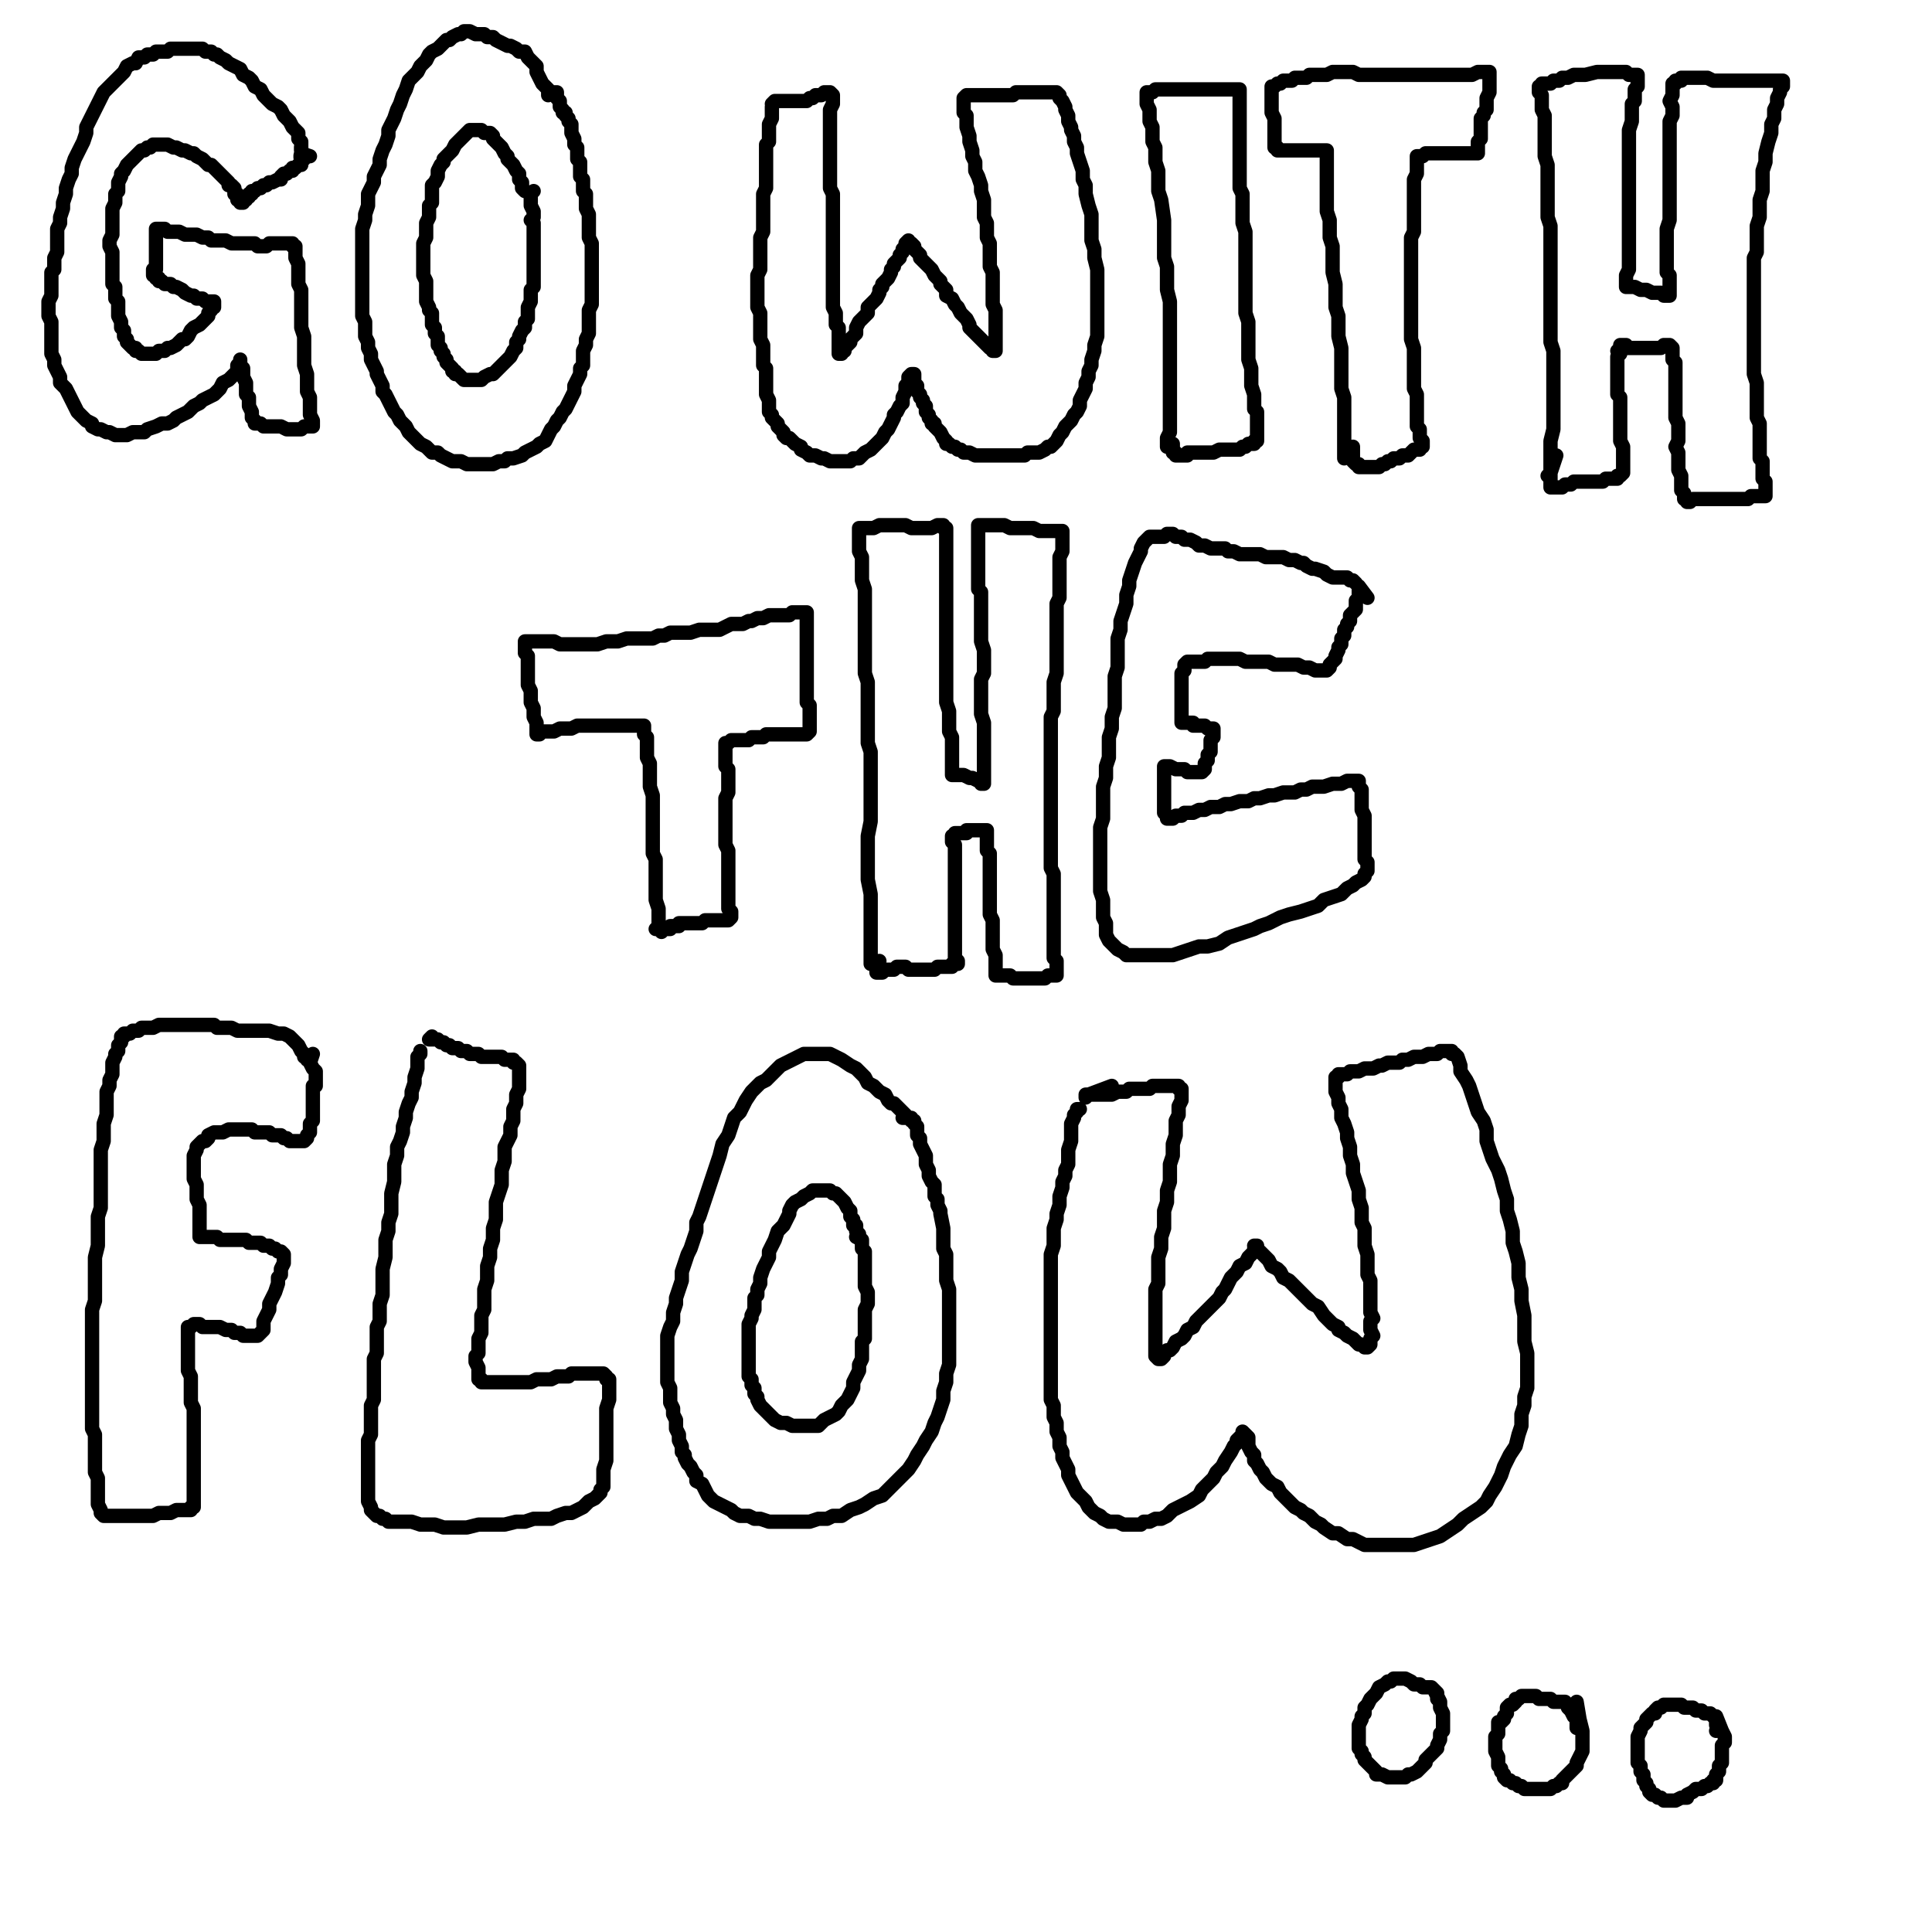
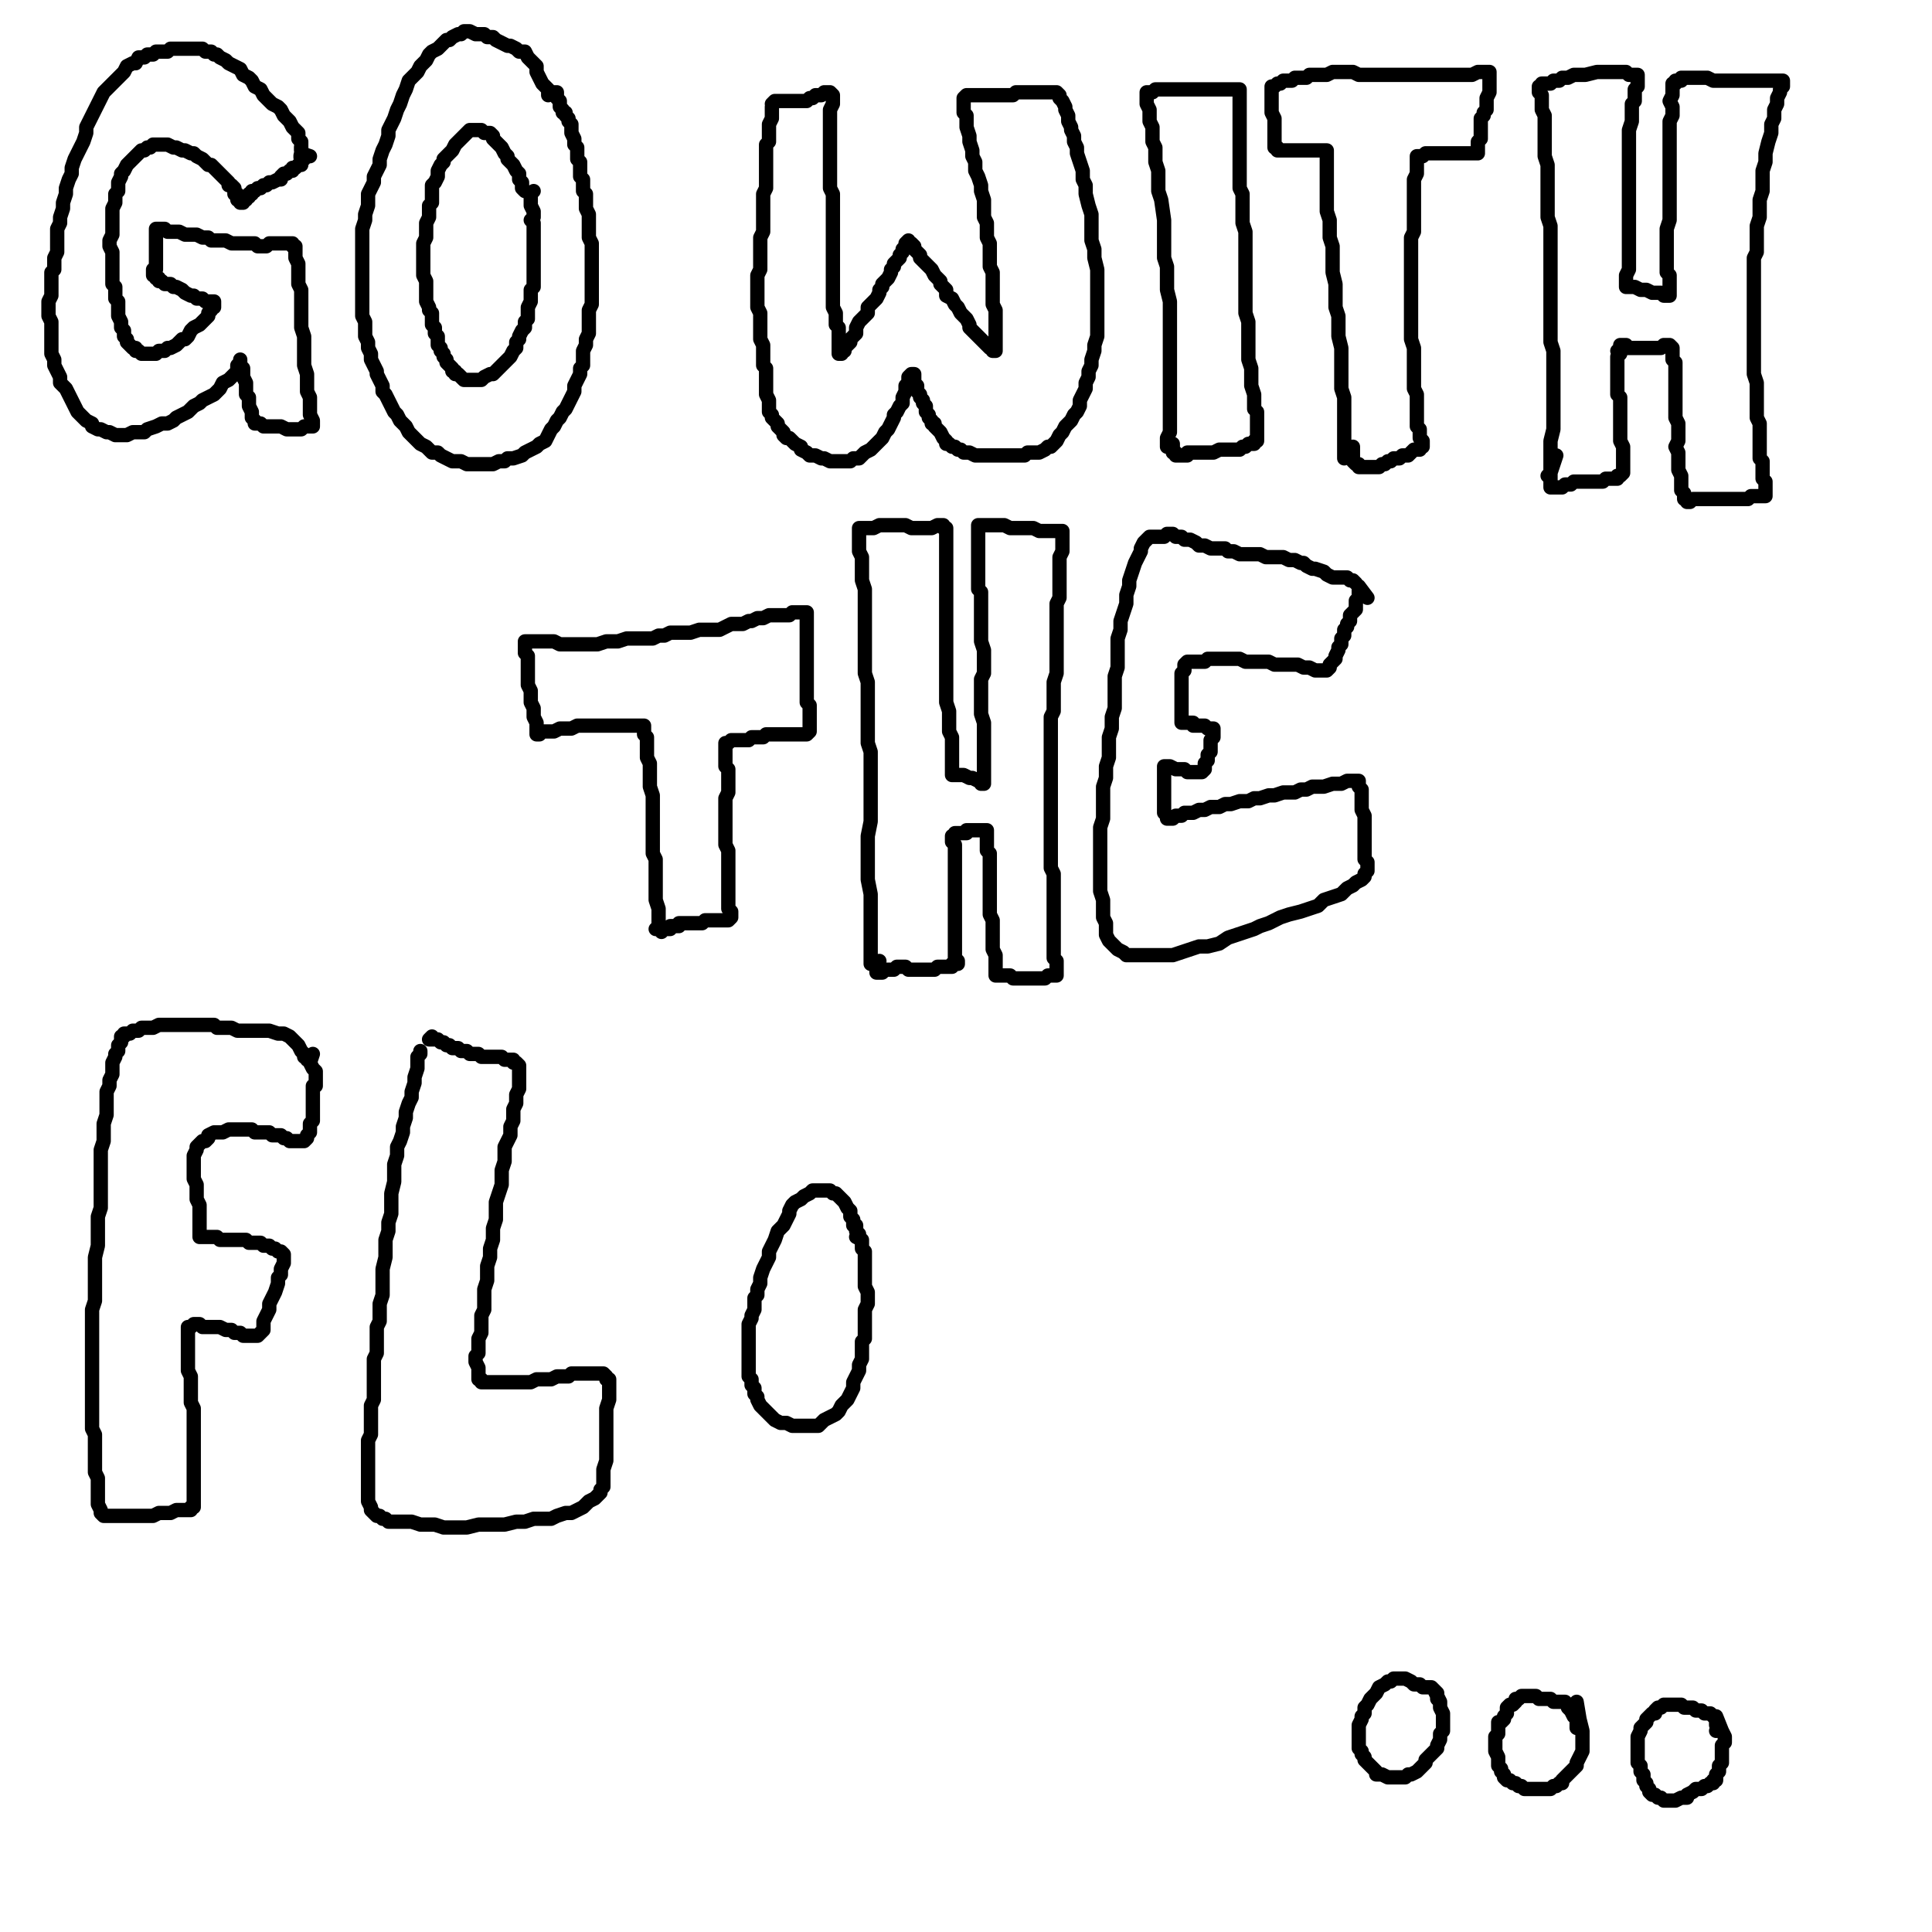
<svg xmlns="http://www.w3.org/2000/svg" width="1080px" height="1080px" version="1.1">
  <polyline points="168,87 169,87 169,88 168,88 168,87 " fill="none" stroke="#000000" stroke-width="8px" stroke-linecap="round" stroke-linejoin="round" />
  <polyline points="306.439,53.216 306.439,51.592 306.439,49.968 304.815,48.344 303.191,46.72 301.567,43.472 299.943,40.224 299.943,36.976 298.319,35.352 296.695,33.728 295.07,32.104 293.446,28.855 290.198,28.855 288.574,27.231 285.326,25.607 283.702,25.607 280.454,23.983 277.206,22.359 275.582,20.735 272.334,20.735 270.71,19.111 267.461,19.111 265.837,19.111 262.589,17.487 260.965,17.487 259.341,17.487 257.717,19.111 256.093,19.111 252.845,20.735 251.221,22.359 249.597,22.359 246.349,25.607 244.725,27.231 241.476,28.855 239.852,30.48 238.228,33.728 234.98,36.976 233.356,40.224 231.732,41.848 228.484,45.096 226.86,49.968 225.236,53.216 223.612,58.089 221.988,61.337 220.364,66.209 218.74,69.457 217.116,72.705 217.116,75.953 215.492,80.825 213.868,84.073 212.243,88.946 212.243,92.194 210.619,95.442 208.995,98.69 208.995,101.938 207.371,105.186 205.747,108.434 205.747,111.683 205.747,114.931 204.123,119.803 204.123,123.051 202.499,127.923 202.499,131.171 202.499,136.043 202.499,140.916 202.499,144.164 202.499,149.036 202.499,152.284 202.499,155.532 202.499,158.78 202.499,162.028 202.499,166.901 202.499,170.149 202.499,173.397 202.499,176.645 204.123,179.893 204.123,183.141 204.123,184.765 204.123,188.013 205.747,191.262 205.747,194.51 207.371,197.758 207.371,201.006 208.995,204.254 210.619,207.502 210.619,209.126 212.243,212.374 213.868,215.622 213.868,218.87 215.492,220.495 217.116,223.743 218.74,226.991 220.364,230.239 221.988,231.863 223.612,235.111 225.236,236.735 226.86,238.359 228.484,241.607 230.108,243.231 231.732,244.856 233.356,246.48 234.98,248.104 238.228,249.728 239.852,251.352 241.476,252.976 244.725,252.976 246.349,254.6 249.597,256.224 252.845,257.848 254.469,257.848 257.717,257.848 260.965,259.472 262.589,259.472 265.837,259.472 267.461,259.472 272.334,259.472 275.582,259.472 278.83,257.848 282.078,257.848 283.702,256.224 286.95,256.224 291.822,254.6 293.446,252.976 296.695,251.352 299.943,249.728 301.567,248.104 304.815,246.48 306.439,243.231 308.063,239.983 309.687,238.359 311.311,235.111 312.935,233.487 314.559,230.239 316.183,228.615 319.431,222.119 321.055,218.87 321.055,215.622 322.68,212.374 324.303,209.126 324.303,205.878 325.928,204.254 325.928,199.382 325.928,196.134 327.552,192.886 327.552,189.637 329.176,186.389 329.176,183.141 329.176,179.893 329.176,176.645 329.176,173.397 330.8,170.149 330.8,168.525 330.8,165.276 330.8,160.404 330.8,157.156 330.8,153.908 330.8,150.66 330.8,147.412 330.8,144.164 330.8,142.54 330.8,139.292 330.8,136.043 329.176,132.795 329.176,129.547 329.176,127.923 329.176,124.675 329.176,121.427 329.176,119.803 327.552,116.555 327.552,113.307 327.552,110.058 327.552,108.434 325.928,106.81 325.928,103.562 325.928,100.314 324.303,98.69 324.303,95.442 324.303,93.818 324.303,90.57 322.68,88.946 322.68,85.698 322.68,82.45 321.055,80.825 321.055,79.201 321.055,77.577 319.431,74.329 319.431,72.705 319.431,69.457 317.807,67.833 317.807,66.209 316.183,64.585 316.183,62.961 314.559,62.961 314.559,61.337 312.935,59.713 312.935,58.089 312.935,56.465 311.311,54.84 311.311,53.216 311.311,51.592 309.687,51.592 309.687,51.592 " fill="none" stroke="#000000" stroke-width="8px" stroke-linecap="round" stroke-linejoin="round" />
  <polyline points="293.446,106.81 291.822,105.186 291.822,103.562 291.822,101.938 290.198,100.314 290.198,98.69 290.198,97.066 288.574,95.442 286.95,92.194 285.326,90.57 283.702,88.946 283.702,87.322 282.078,85.698 280.454,82.45 280.454,82.45 278.83,80.825 277.206,79.201 275.582,77.577 275.582,75.953 273.958,74.329 272.334,74.329 270.71,74.329 270.71,74.329 269.086,72.705 267.461,72.705 265.837,72.705 262.589,72.705 260.965,74.329 260.965,74.329 259.341,75.953 257.717,77.577 256.093,79.201 254.469,80.825 252.845,84.073 251.221,85.698 249.597,87.322 247.973,88.946 247.973,90.57 246.349,92.194 244.725,95.442 244.725,98.69 243.101,101.938 241.476,103.562 241.476,106.81 241.476,110.058 241.476,113.307 239.852,114.931 239.852,118.179 239.852,119.803 239.852,121.427 238.228,124.675 238.228,126.299 238.228,129.547 238.228,132.795 236.604,136.043 236.604,139.292 236.604,142.54 236.604,145.788 236.604,149.036 236.604,152.284 236.604,153.908 238.228,157.156 238.228,158.78 238.228,160.404 238.228,163.653 238.228,165.276 238.228,168.525 239.852,171.773 239.852,173.397 241.476,175.021 241.476,178.269 241.476,179.893 241.476,181.517 243.101,183.141 243.101,186.389 244.725,188.013 244.725,189.637 244.725,191.262 244.725,192.886 246.349,194.51 246.349,196.134 247.973,197.758 247.973,199.382 249.597,201.006 249.597,202.63 251.221,204.254 252.845,205.878 252.845,207.502 254.469,207.502 254.469,209.126 256.093,209.126 257.717,210.75 259.341,212.374 260.965,212.374 262.589,212.374 264.213,212.374 265.837,212.374 267.461,212.374 269.086,212.374 270.71,210.75 273.958,209.126 275.582,209.126 277.206,207.502 278.83,205.878 280.454,204.254 282.078,202.63 283.702,201.006 285.326,199.382 286.95,196.134 288.574,194.51 288.574,191.262 290.198,189.637 290.198,188.013 291.822,184.765 293.446,183.141 293.446,179.893 295.07,178.269 295.07,176.645 295.07,175.021 295.07,171.773 296.695,168.525 296.695,165.276 296.695,162.028 298.319,160.404 298.319,157.156 298.319,153.908 298.319,152.284 298.319,149.036 298.319,147.412 298.319,144.164 298.319,142.54 298.319,140.916 298.319,139.292 298.319,136.043 298.319,134.419 298.319,134.419 298.319,131.171 298.319,129.547 298.319,127.923 298.319,124.675 298.319,124.675 296.695,123.051 296.695,123.051 298.319,121.427 298.319,119.803 298.319,118.179 296.695,114.931 296.695,113.307 296.695,108.434 298.319,106.81 " fill="none" stroke="#000000" stroke-width="8px" stroke-linecap="round" stroke-linejoin="round" />
  <polyline points="431.491,59.713 431.491,61.337 431.491,62.961 431.491,64.585 431.491,66.209 429.868,69.457 429.868,71.081 429.868,74.329 429.868,77.577 429.868,79.201 428.243,80.825 428.243,84.073 428.243,87.322 428.243,90.57 428.243,93.818 428.243,95.442 428.243,98.69 428.243,101.938 428.243,105.186 426.619,108.434 426.619,111.683 426.619,114.931 426.619,118.179 426.619,121.427 426.619,126.299 426.619,129.547 424.995,132.795 424.995,136.043 424.995,139.292 424.995,142.54 424.995,147.412 424.995,150.66 423.371,153.908 423.371,157.156 423.371,160.404 423.371,163.653 423.371,168.525 423.371,171.773 424.995,175.021 424.995,176.645 424.995,179.893 424.995,183.141 424.995,186.389 424.995,189.637 426.619,192.886 426.619,194.51 426.619,197.758 426.619,199.382 426.619,202.63 426.619,204.254 428.243,205.878 428.243,209.126 428.243,210.75 428.243,213.998 428.243,215.622 428.243,218.87 428.243,220.495 429.868,223.743 429.868,225.367 429.868,228.615 429.868,230.239 431.491,231.863 431.491,233.487 433.116,235.111 434.74,236.735 434.74,238.359 436.364,239.983 437.988,241.607 437.988,243.231 439.612,244.856 441.236,244.856 442.86,246.48 444.484,248.104 447.732,249.728 447.732,251.352 450.98,252.976 452.604,254.6 455.852,254.6 459.101,256.224 460.725,256.224 463.973,257.848 467.221,257.848 470.469,257.848 473.717,257.848 475.341,257.848 476.965,256.224 480.213,256.224 483.461,252.976 486.71,251.352 489.958,248.104 491.582,246.48 493.206,244.856 494.83,241.607 496.454,239.983 498.078,236.735 499.702,233.487 499.702,231.863 501.326,230.239 502.95,226.991 504.574,225.367 504.574,222.119 506.198,218.87 506.198,215.622 507.822,213.998 507.822,212.374 507.822,210.75 509.446,209.126 509.446,209.126 509.446,209.126 511.07,209.126 511.07,210.75 511.07,212.374 511.07,213.998 512.694,215.622 512.694,218.87 514.319,220.495 514.319,222.119 515.943,223.743 515.943,225.367 517.567,226.991 517.567,230.239 519.191,231.863 519.191,233.487 520.815,235.111 520.815,236.735 522.439,236.735 522.439,238.359 524.063,239.983 525.687,241.607 527.311,244.856 528.935,246.48 528.935,248.104 530.559,248.104 532.183,249.728 533.807,249.728 535.431,251.352 537.055,251.352 538.679,252.976 541.928,252.976 545.176,254.6 548.424,254.6 550.048,254.6 553.296,254.6 558.168,254.6 559.792,254.6 563.04,254.6 564.664,254.6 566.288,254.6 569.537,254.6 572.785,254.6 574.409,252.976 577.657,252.976 579.281,252.976 580.905,252.976 584.153,251.352 585.777,249.728 587.401,249.728 589.025,248.104 590.649,246.48 592.274,243.231 593.898,241.607 595.522,238.359 597.146,236.735 598.77,235.111 600.394,231.863 602.018,230.239 603.642,226.991 603.642,223.743 605.266,220.495 606.89,217.246 606.89,213.998 608.514,210.75 608.514,207.502 610.138,204.254 610.138,201.006 611.762,196.134 611.762,192.886 613.386,188.013 613.386,183.141 613.386,178.269 613.386,175.021 613.386,170.149 613.386,165.276 613.386,160.404 613.386,155.532 613.386,150.66 611.762,144.164 611.762,139.292 610.138,134.419 610.138,129.547 610.138,124.675 610.138,119.803 608.514,114.931 606.89,108.434 606.89,103.562 605.266,100.314 605.266,95.442 603.642,90.57 602.018,85.698 602.018,82.45 600.394,79.201 600.394,75.953 598.77,72.705 598.77,71.081 597.146,67.833 597.146,66.209 597.146,64.585 595.522,61.337 595.522,59.713 593.898,56.465 593.898,56.465 592.274,54.84 592.274,54.84 592.274,53.216 590.649,51.592 590.649,51.592 590.649,51.592 590.649,51.592 589.025,51.592 589.025,51.592 587.401,51.592 585.777,51.592 584.153,51.592 582.529,51.592 580.905,51.592 577.657,51.592 576.033,51.592 574.409,51.592 572.785,51.592 569.537,51.592 567.913,51.592 566.288,53.216 564.664,53.216 563.04,53.216 559.792,53.216 558.168,53.216 556.544,53.216 553.296,53.216 553.296,53.216 550.048,53.216 548.424,53.216 546.8,53.216 543.552,53.216 543.552,53.216 541.928,53.216 540.303,53.216 540.303,53.216 538.679,54.84 538.679,54.84 538.679,54.84 538.679,56.465 538.679,56.465 538.679,58.089 538.679,59.713 538.679,62.961 540.303,64.585 540.303,67.833 540.303,71.081 541.928,75.953 541.928,79.201 543.552,84.073 543.552,87.322 545.176,90.57 545.176,95.442 546.8,98.69 548.424,103.562 548.424,106.81 550.048,111.683 550.048,114.931 550.048,118.179 550.048,121.427 551.672,124.675 551.672,127.923 551.672,132.795 553.296,136.043 553.296,139.292 553.296,142.54 553.296,145.788 553.296,149.036 554.92,152.284 554.92,155.532 554.92,158.78 554.92,162.028 554.92,165.276 554.92,168.525 554.92,170.149 556.544,173.397 556.544,175.021 556.544,178.269 556.544,179.893 556.544,181.517 556.544,183.141 556.544,186.389 556.544,188.013 556.544,191.262 556.544,191.262 556.544,192.886 556.544,194.51 556.544,194.51 556.544,196.134 556.544,196.134 554.92,196.134 554.92,196.134 554.92,194.51 553.296,194.51 553.296,194.51 551.672,192.886 550.048,191.262 550.048,191.262 548.424,189.637 546.8,188.013 545.176,186.389 543.552,184.765 541.928,183.141 541.928,181.517 540.303,178.269 538.679,176.645 537.055,175.021 535.431,171.773 533.807,170.149 532.183,166.901 528.935,165.276 528.935,162.028 525.687,158.78 525.687,157.156 524.063,155.532 522.439,153.908 520.815,150.66 519.191,149.036 517.567,147.412 515.943,145.788 514.319,144.164 514.319,142.54 512.694,140.916 511.07,139.292 511.07,137.667 509.446,136.043 507.822,136.043 507.822,134.419 507.822,134.419 507.822,134.419 507.822,134.419 507.822,134.419 507.822,134.419 506.198,136.043 506.198,136.043 506.198,137.667 504.574,139.292 504.574,140.916 502.95,142.54 502.95,144.164 501.326,145.788 499.702,147.412 499.702,149.036 498.078,150.66 498.078,152.284 496.454,155.532 494.83,157.156 493.206,158.78 493.206,160.404 491.582,162.028 491.582,163.653 489.958,166.901 488.334,168.525 486.71,170.149 485.086,171.773 485.086,175.021 483.461,176.645 481.837,178.269 480.213,179.893 478.589,183.141 478.589,184.765 478.589,186.389 476.965,188.013 475.341,189.637 475.341,191.262 473.717,192.886 472.093,194.51 472.093,196.134 470.469,196.134 470.469,196.134 470.469,197.758 468.845,197.758 468.845,197.758 468.845,197.758 468.845,196.134 468.845,196.134 468.845,194.51 468.845,192.886 468.845,191.262 468.845,189.637 468.845,186.389 468.845,183.141 467.221,181.517 467.221,178.269 467.221,175.021 465.597,171.773 465.597,168.525 465.597,165.276 465.597,162.028 465.597,158.78 465.597,155.532 465.597,153.908 465.597,150.66 465.597,147.412 465.597,144.164 465.597,140.916 465.597,139.292 465.597,136.043 465.597,132.795 465.597,129.547 465.597,126.299 465.597,123.051 465.597,119.803 465.597,116.555 465.597,113.307 465.597,108.434 463.973,105.186 463.973,101.938 463.973,98.69 463.973,95.442 463.973,92.194 463.973,87.322 463.973,84.073 463.973,80.825 463.973,77.577 463.973,72.705 463.973,69.457 463.973,66.209 463.973,62.961 463.973,61.337 465.597,58.089 465.597,56.465 465.597,54.84 465.597,53.216 465.597,53.216 463.973,51.592 463.973,51.592 463.973,51.592 463.973,51.592 462.349,51.592 462.349,51.592 460.725,51.592 459.101,53.216 457.476,53.216 457.476,53.216 455.852,53.216 454.228,54.84 452.604,54.84 450.98,56.465 450.98,56.465 449.356,56.465 447.732,56.465 446.108,56.465 444.484,56.465 444.484,56.465 442.86,56.465 441.236,56.465 441.236,56.465 439.612,56.465 437.988,56.465 436.364,56.465 434.74,56.465 434.74,56.465 434.74,56.465 433.116,56.465 433.116,56.465 433.116,56.465 433.116,56.465 431.491,58.089 431.491,58.089 " fill="none" stroke="#000000" stroke-width="8px" stroke-linecap="round" stroke-linejoin="round" />
  <polyline points="652.364,249.728 652.364,248.104 652.364,244.856 653.988,241.607 653.988,236.735 653.988,231.863 653.988,228.615 653.988,223.743 653.988,217.246 653.988,210.75 653.988,204.254 653.988,197.758 653.988,191.262 653.988,186.389 653.988,179.893 653.988,175.021 653.988,168.525 652.364,162.028 652.364,157.156 652.364,152.284 652.364,149.036 650.74,144.164 650.74,137.667 650.74,127.923 650.74,123.051 649.116,111.683 647.491,106.81 647.491,100.314 647.491,95.442 645.867,90.57 645.867,87.322 645.867,82.45 644.243,79.201 644.243,74.329 644.243,71.081 642.619,67.833 642.619,66.209 642.619,62.961 642.619,61.337 640.995,58.089 640.995,56.465 640.995,54.84 640.995,54.84 640.995,53.216 640.995,53.216 640.995,51.592 642.619,51.592 644.243,51.592 645.867,49.968 647.491,49.968 650.74,49.968 652.364,49.968 655.612,49.968 658.86,49.968 660.484,49.968 663.732,49.968 665.356,49.968 668.604,49.968 671.852,49.968 673.476,49.968 676.725,49.968 679.973,49.968 681.597,49.968 683.221,49.968 686.469,49.968 688.093,49.968 689.717,49.968 691.341,49.968 691.341,49.968 691.341,49.968 691.341,49.968 692.965,49.968 692.965,49.968 692.965,51.592 692.965,53.216 692.965,56.465 692.965,58.089 692.965,61.337 692.965,62.961 692.965,66.209 692.965,69.457 692.965,72.705 692.965,75.953 692.965,80.825 692.965,84.073 692.965,88.946 692.965,92.194 692.965,95.442 692.965,100.314 692.965,105.186 694.589,108.434 694.589,113.307 694.589,119.803 694.589,124.675 696.213,129.547 696.213,136.043 696.213,140.916 696.213,145.788 696.213,150.66 696.213,155.532 696.213,160.404 696.213,165.276 696.213,170.149 696.213,175.021 697.837,179.893 697.837,184.765 697.837,189.637 697.837,196.134 697.837,201.006 699.461,205.878 699.461,210.75 699.461,215.622 701.086,220.495 701.086,225.367 701.086,228.615 702.71,230.239 702.71,233.487 702.71,235.111 702.71,236.735 702.71,239.983 702.71,241.607 702.71,243.231 702.71,244.856 702.71,246.48 702.71,246.48 702.71,246.48 701.086,246.48 701.086,248.104 699.461,248.104 697.837,248.104 696.213,249.728 694.589,249.728 692.965,251.352 691.341,251.352 688.093,251.352 686.469,251.352 683.221,251.352 681.597,251.352 678.349,252.976 676.725,252.976 675.101,252.976 671.852,252.976 671.852,252.976 670.228,252.976 668.604,252.976 666.98,252.976 665.356,252.976 663.732,252.976 663.732,254.6 662.108,254.6 662.108,254.6 660.484,254.6 660.484,254.6 660.484,254.6 658.86,254.6 658.86,254.6 658.86,254.6 658.86,254.6 657.236,254.6 657.236,252.976 655.612,252.976 655.612,248.104 " fill="none" stroke="#000000" stroke-width="8px" stroke-linecap="round" stroke-linejoin="round" />
  <polyline points="751.431,256.224 751.431,254.6 751.431,252.976 751.431,249.728 751.431,246.48 751.431,243.231 751.431,238.359 751.431,235.111 751.431,230.239 751.431,225.367 751.431,222.119 749.807,217.246 749.807,212.374 749.807,209.126 749.807,204.254 749.807,199.382 749.807,194.51 748.183,188.013 748.183,181.517 748.183,176.645 746.559,171.773 746.559,165.276 746.559,158.78 744.935,152.284 744.935,147.412 744.935,142.54 744.935,137.667 743.311,132.795 743.311,127.923 743.311,123.051 741.687,118.179 741.687,113.307 741.687,110.058 741.687,106.81 741.687,103.562 741.687,100.314 741.687,97.066 741.687,93.818 741.687,92.194 741.687,88.946 741.687,88.946 741.687,87.322 741.687,85.698 741.687,85.698 741.687,84.073 741.687,84.073 740.063,84.073 740.063,84.073 740.063,84.073 738.439,84.073 736.815,84.073 735.191,84.073 733.567,84.073 731.943,84.073 730.319,84.073 728.694,84.073 727.071,84.073 725.446,84.073 723.822,84.073 722.198,84.073 720.574,84.073 718.95,84.073 718.95,84.073 717.326,84.073 717.326,84.073 715.702,84.073 715.702,84.073 715.702,84.073 715.702,84.073 714.078,84.073 714.078,84.073 714.078,84.073 714.078,82.45 712.454,82.45 712.454,82.45 712.454,80.825 712.454,79.201 712.454,77.577 712.454,74.329 712.454,71.081 712.454,69.457 712.454,66.209 710.83,62.961 710.83,61.337 710.83,58.089 710.83,56.465 710.83,54.84 710.83,53.216 710.83,51.592 710.83,49.968 710.83,49.968 710.83,48.344 712.454,48.344 714.078,46.72 714.078,46.72 715.702,46.72 717.326,45.096 720.574,45.096 722.198,45.096 723.822,43.472 727.071,43.472 730.319,43.472 731.943,41.848 735.191,41.848 738.439,41.848 741.687,41.848 744.935,40.224 749.807,40.224 753.055,40.224 756.303,40.224 759.552,41.848 764.424,41.848 767.672,41.848 770.92,41.848 775.792,41.848 779.04,41.848 783.913,41.848 787.161,41.848 790.409,41.848 793.657,41.848 798.529,41.848 801.777,41.848 803.401,41.848 806.649,41.848 809.898,41.848 814.77,41.848 816.394,41.848 819.642,41.848 822.89,41.848 826.138,40.224 827.762,40.224 829.386,40.224 831.01,40.224 832.634,40.224 832.634,40.224 832.634,41.848 832.634,41.848 832.634,43.472 832.634,45.096 832.634,46.72 832.634,48.344 832.634,51.592 831.01,54.84 831.01,56.465 831.01,58.089 831.01,61.337 829.386,62.961 829.386,64.585 827.762,66.209 827.762,69.457 827.762,71.081 827.762,72.705 827.762,74.329 827.762,77.577 826.138,79.201 826.138,80.825 826.138,82.45 826.138,84.073 826.138,85.698 826.138,85.698 826.138,85.698 826.138,85.698 824.514,85.698 824.514,85.698 822.89,85.698 822.89,85.698 821.266,85.698 819.642,85.698 818.018,85.698 816.394,85.698 816.394,85.698 813.146,85.698 811.522,85.698 809.898,85.698 808.274,85.698 806.649,85.698 803.401,85.698 801.777,85.698 800.153,85.698 798.529,85.698 798.529,85.698 796.905,85.698 795.281,87.322 795.281,87.322 795.281,87.322 793.657,87.322 793.657,87.322 792.033,87.322 792.033,87.322 792.033,87.322 792.033,88.946 792.033,88.946 792.033,90.57 792.033,92.194 792.033,93.818 792.033,97.066 790.409,100.314 790.409,103.562 790.409,106.81 790.409,110.058 790.409,113.307 790.409,118.179 790.409,121.427 790.409,124.675 790.409,129.547 788.785,132.795 788.785,136.043 788.785,140.916 788.785,142.54 788.785,147.412 788.785,150.66 788.785,153.908 788.785,157.156 788.785,160.404 788.785,163.653 788.785,168.525 788.785,171.773 788.785,175.021 788.785,178.269 788.785,181.517 788.785,186.389 788.785,189.637 790.409,194.51 790.409,197.758 790.409,202.63 790.409,205.878 790.409,209.126 790.409,212.374 790.409,215.622 790.409,217.246 792.033,220.495 792.033,223.743 792.033,225.367 792.033,228.615 792.033,230.239 792.033,231.863 792.033,233.487 792.033,235.111 792.033,238.359 793.657,239.983 793.657,241.607 793.657,243.231 793.657,244.856 795.281,246.48 795.281,248.104 795.281,248.104 795.281,249.728 793.657,249.728 793.657,249.728 793.657,251.352 793.657,251.352 792.033,251.352 792.033,251.352 790.409,251.352 788.785,252.976 787.161,254.6 783.913,254.6 782.288,256.224 780.664,256.224 779.04,256.224 777.416,257.848 775.792,257.848 775.792,257.848 774.168,259.472 772.544,259.472 770.92,261.096 769.296,261.096 769.296,261.096 767.672,261.096 766.048,261.096 766.048,261.096 764.424,261.096 762.8,261.096 762.8,261.096 761.176,261.096 761.176,261.096 759.552,261.096 759.552,259.472 757.928,259.472 757.928,259.472 757.928,259.472 756.303,257.848 756.303,249.728 " fill="none" stroke="#000000" stroke-width="8px" stroke-linecap="round" stroke-linejoin="round" />
  <polyline points="865.116,265.968 866.74,264.344 866.74,264.344 866.74,262.72 866.74,259.472 866.74,254.6 866.74,251.352 866.74,246.48 868.364,239.983 868.364,233.487 868.364,226.991 868.364,220.495 868.364,213.998 868.364,207.502 868.364,202.63 868.364,196.134 866.74,191.262 866.74,184.765 866.74,178.269 866.74,173.397 866.74,168.525 866.74,162.028 866.74,157.156 866.74,150.66 866.74,144.164 866.74,137.667 866.74,131.171 866.74,126.299 865.116,121.427 865.116,116.555 865.116,110.058 865.116,105.186 865.116,100.314 865.116,95.442 865.116,92.194 863.491,87.322 863.491,84.073 863.491,79.201 863.491,74.329 863.491,71.081 863.491,67.833 863.491,64.585 861.867,61.337 861.867,58.089 861.867,56.465 861.867,53.216 860.243,51.592 860.243,49.968 860.243,49.968 860.243,48.344 860.243,48.344 861.867,48.344 861.867,46.72 863.491,46.72 865.116,46.72 866.74,46.72 868.364,45.096 871.612,45.096 873.236,43.472 876.484,43.472 879.732,41.848 886.228,41.848 892.725,40.224 895.973,40.224 899.221,40.224 900.845,40.224 904.093,40.224 907.341,40.224 908.965,40.224 910.589,41.848 912.213,41.848 912.213,41.848 913.837,41.848 915.461,41.848 915.461,41.848 915.461,41.848 915.461,41.848 915.461,41.848 915.461,41.848 915.461,43.472 915.461,45.096 915.461,48.344 913.837,49.968 913.837,53.216 913.837,56.465 912.213,58.089 912.213,61.337 912.213,64.585 912.213,67.833 910.589,72.705 910.589,75.953 910.589,80.825 910.589,85.698 910.589,88.946 910.589,93.818 910.589,98.69 910.589,103.562 910.589,106.81 910.589,113.307 910.589,116.555 910.589,121.427 910.589,124.675 910.589,127.923 910.589,131.171 910.589,136.043 910.589,139.292 910.589,142.54 910.589,144.164 910.589,147.412 910.589,149.036 910.589,150.66 908.965,153.908 908.965,155.532 908.965,157.156 908.965,158.78 908.965,160.404 910.589,160.404 910.589,160.404 910.589,160.404 910.589,160.404 912.213,160.404 912.213,160.404 913.837,160.404 917.086,162.028 918.71,162.028 920.334,162.028 923.582,163.653 925.206,163.653 928.454,163.653 930.078,165.276 931.702,165.276 931.702,165.276 931.702,165.276 933.326,165.276 933.326,163.653 933.326,163.653 933.326,160.404 933.326,158.78 933.326,157.156 933.326,153.908 931.702,152.284 931.702,149.036 931.702,145.788 931.702,142.54 931.702,137.667 931.702,132.795 931.702,127.923 933.326,123.051 933.326,118.179 933.326,113.307 933.326,108.434 933.326,101.938 933.326,97.066 933.326,92.194 933.326,87.322 933.326,82.45 933.326,77.577 933.326,72.705 933.326,67.833 934.95,64.585 934.95,59.713 933.326,56.465 934.95,53.216 934.95,51.592 934.95,48.344 934.95,48.344 934.95,46.72 934.95,46.72 936.574,46.72 936.574,45.096 938.198,45.096 938.198,45.096 939.822,45.096 939.822,43.472 943.071,43.472 946.319,43.472 947.943,43.472 951.191,43.472 954.439,43.472 957.687,45.096 959.311,45.096 960.935,45.096 964.183,45.096 967.431,45.096 969.055,45.096 972.303,45.096 973.928,45.096 975.552,45.096 978.8,45.096 980.424,45.096 982.048,45.096 985.296,45.096 986.92,45.096 988.544,45.096 991.792,45.096 993.416,45.096 995.04,45.096 995.04,45.096 996.664,45.096 996.664,45.096 996.664,45.096 996.664,45.096 996.664,46.72 996.664,48.344 995.04,49.968 995.04,51.592 993.416,54.84 993.416,58.089 991.792,61.337 991.792,66.209 990.168,69.457 990.168,74.329 988.544,79.201 986.92,85.698 986.92,90.57 985.296,95.442 985.296,101.938 985.296,106.81 983.672,111.683 983.672,116.555 983.672,121.427 982.048,126.299 982.048,131.171 982.048,136.043 982.048,140.916 980.424,144.164 980.424,149.036 980.424,153.908 980.424,158.78 980.424,163.653 980.424,168.525 980.424,175.021 980.424,179.893 980.424,186.389 980.424,191.262 980.424,196.134 980.424,201.006 980.424,204.254 980.424,209.126 982.048,213.998 982.048,218.87 982.048,222.119 982.048,226.991 982.048,230.239 982.048,233.487 983.672,236.735 983.672,238.359 983.672,241.607 983.672,244.856 983.672,248.104 983.672,249.728 983.672,251.352 983.672,254.6 983.672,256.224 985.296,257.848 985.296,261.096 985.296,262.72 985.296,264.344 985.296,265.968 985.296,267.592 986.92,269.216 986.92,270.84 986.92,272.464 986.92,274.089 986.92,275.713 986.92,275.713 986.92,277.337 986.92,277.337 986.92,277.337 986.92,277.337 986.92,277.337 986.92,277.337 985.296,277.337 983.672,277.337 982.048,277.337 978.8,277.337 977.176,278.961 973.928,278.961 972.303,278.961 969.055,278.961 967.431,278.961 965.807,278.961 962.559,278.961 960.935,278.961 957.687,278.961 954.439,278.961 951.191,278.961 949.567,278.961 947.943,278.961 946.319,278.961 944.694,280.585 943.071,280.585 943.071,280.585 943.071,280.585 943.071,278.961 943.071,278.961 941.446,278.961 941.446,277.337 941.446,275.713 939.822,274.089 939.822,272.464 939.822,269.216 939.822,265.968 938.198,262.72 938.198,261.096 938.198,257.848 938.198,254.6 938.198,252.976 936.574,249.728 938.198,246.48 938.198,243.231 938.198,239.983 938.198,236.735 936.574,233.487 936.574,230.239 936.574,228.615 936.574,225.367 936.574,222.119 936.574,220.495 936.574,217.246 936.574,215.622 936.574,213.998 936.574,210.75 936.574,209.126 936.574,205.878 936.574,204.254 936.574,202.63 934.95,201.006 934.95,199.382 934.95,197.758 934.95,196.134 934.95,196.134 934.95,194.51 934.95,194.51 934.95,194.51 934.95,194.51 933.326,192.886 933.326,192.886 931.702,192.886 931.702,192.886 931.702,192.886 930.078,192.886 930.078,192.886 930.078,192.886 928.454,194.51 928.454,194.51 928.454,194.51 926.83,194.51 926.83,194.51 925.206,194.51 925.206,194.51 923.582,194.51 923.582,194.51 923.582,194.51 921.958,194.51 920.334,194.51 920.334,194.51 920.334,194.51 918.71,194.51 917.086,194.51 915.461,194.51 915.461,194.51 913.837,194.51 912.213,194.51 910.589,194.51 908.965,194.51 908.965,192.886 907.341,192.886 907.341,192.886 905.717,192.886 905.717,194.51 905.717,194.51 905.717,194.51 905.717,194.51 905.717,196.134 904.093,196.134 905.717,197.758 904.093,199.382 904.093,202.63 904.093,204.254 904.093,207.502 904.093,209.126 904.093,212.374 904.093,215.622 904.093,217.246 904.093,220.495 905.717,222.119 905.717,225.367 905.717,226.991 905.717,228.615 905.717,231.863 905.717,233.487 905.717,235.111 905.717,236.735 905.717,238.359 905.717,239.983 905.717,243.231 905.717,244.856 905.717,246.48 907.341,249.728 907.341,251.352 907.341,254.6 907.341,256.224 907.341,257.848 907.341,259.472 907.341,262.72 907.341,262.72 907.341,264.344 907.341,264.344 907.341,264.344 905.717,265.968 905.717,265.968 905.717,265.968 905.717,265.968 904.093,265.968 904.093,267.592 902.469,267.592 902.469,267.592 900.845,267.592 899.221,267.592 899.221,267.592 897.597,267.592 895.973,269.216 894.349,269.216 892.725,269.216 891.101,269.216 889.476,269.216 887.852,269.216 887.852,269.216 884.604,269.216 884.604,269.216 882.98,269.216 879.732,269.216 878.108,270.84 876.484,270.84 874.86,270.84 874.86,270.84 873.236,272.464 871.612,272.464 871.612,272.464 869.988,272.464 869.988,272.464 869.988,272.464 868.364,272.464 868.364,272.464 868.364,272.464 868.364,272.464 868.364,272.464 866.74,272.464 866.74,272.464 866.74,270.84 866.74,264.344 869.988,254.6 " fill="none" stroke="#000000" stroke-width="8px" stroke-linecap="round" stroke-linejoin="round" />
  <polyline points="366.529,519.322 368.153,517.698 368.153,516.073 368.153,512.825 368.153,507.953 366.529,503.081 366.529,496.585 366.529,490.089 366.529,485.216 366.529,480.344 364.905,477.096 364.905,472.224 364.905,467.352 364.905,462.479 364.905,457.607 364.905,452.735 364.905,449.487 364.905,444.615 363.281,439.743 363.281,434.87 363.281,431.622 363.281,426.75 361.657,423.502 361.657,421.878 361.657,420.254 361.657,417.006 361.657,413.758 361.657,412.134 360.033,410.51 360.033,408.885 360.033,407.262 360.033,407.262 360.033,405.637 360.033,405.637 358.409,405.637 358.409,405.637 358.409,405.637 356.785,405.637 356.785,405.637 355.161,405.637 353.537,405.637 351.913,405.637 348.664,405.637 347.04,405.637 343.792,405.637 340.544,405.637 338.92,405.637 335.672,405.637 332.424,405.637 330.8,405.637 327.552,405.637 325.928,405.637 322.68,405.637 319.431,407.262 317.807,407.262 314.559,407.262 312.935,407.262 309.687,408.885 308.063,408.885 306.439,408.885 304.815,408.885 303.191,408.885 301.567,408.885 301.567,410.51 299.943,410.51 299.943,410.51 299.943,410.51 299.943,408.885 299.943,408.885 299.943,405.637 299.943,404.013 298.319,400.765 298.319,397.517 298.319,395.893 296.695,392.645 296.695,389.397 296.695,386.149 295.07,382.901 295.07,379.652 295.07,376.404 295.07,373.156 295.07,369.908 295.07,366.66 293.446,365.036 293.446,363.412 293.446,361.788 293.446,360.164 293.446,360.164 293.446,358.54 293.446,358.54 295.07,358.54 295.07,358.54 298.319,358.54 299.943,358.54 301.567,358.54 303.191,358.54 306.439,358.54 309.687,358.54 312.935,360.164 317.807,360.164 321.055,360.164 325.928,360.164 329.176,360.164 334.048,360.164 338.92,358.54 342.168,358.54 345.416,358.54 350.288,356.916 353.537,356.916 356.785,356.916 361.657,356.916 364.905,356.916 368.153,355.292 371.401,355.292 374.649,353.668 379.522,353.668 382.77,353.668 386.018,353.668 390.89,352.043 394.138,352.043 399.01,352.043 402.258,352.043 405.507,350.419 408.755,348.795 412.003,348.795 415.251,348.795 418.499,347.171 420.123,347.171 423.371,345.547 426.619,345.547 429.868,343.923 433.116,343.923 434.74,343.923 437.988,343.923 441.236,343.923 442.86,342.299 444.484,342.299 446.108,342.299 447.732,342.299 447.732,342.299 449.356,342.299 449.356,342.299 449.356,342.299 449.356,342.299 450.98,342.299 450.98,342.299 450.98,342.299 450.98,343.923 450.98,345.547 450.98,348.795 450.98,350.419 450.98,353.668 450.98,355.292 450.98,358.54 450.98,361.788 450.98,363.412 450.98,368.284 450.98,371.532 450.98,374.78 450.98,378.028 450.98,381.276 450.98,382.901 450.98,386.149 450.98,389.397 450.98,392.645 452.604,394.269 452.604,397.517 452.604,399.141 452.604,400.765 452.604,402.389 452.604,404.013 452.604,405.637 452.604,407.262 452.604,407.262 452.604,408.885 452.604,408.885 452.604,408.885 450.98,410.51 450.98,410.51 450.98,410.51 449.356,410.51 447.732,410.51 446.108,410.51 444.484,410.51 442.86,410.51 439.612,410.51 437.988,410.51 436.364,410.51 434.74,410.51 433.116,410.51 429.868,410.51 428.243,410.51 426.619,412.134 424.995,412.134 423.371,412.134 420.123,412.134 418.499,413.758 416.875,413.758 415.251,413.758 413.627,413.758 412.003,413.758 410.379,413.758 410.379,413.758 408.755,413.758 407.131,415.382 407.131,415.382 407.131,415.382 405.507,415.382 405.507,417.006 405.507,418.63 405.507,420.254 405.507,421.878 405.507,425.126 405.507,428.374 407.131,429.998 407.131,433.246 407.131,436.495 407.131,438.119 407.131,441.367 407.131,442.991 405.507,446.239 405.507,449.487 405.507,451.111 405.507,454.359 405.507,455.983 405.507,459.231 405.507,460.856 405.507,464.104 405.507,468.976 405.507,472.224 407.131,475.472 407.131,478.72 407.131,481.968 407.131,483.592 407.131,486.84 407.131,490.089 407.131,491.713 407.131,494.961 407.131,496.585 407.131,496.585 407.131,498.209 407.131,499.833 407.131,501.457 407.131,503.081 407.131,504.705 407.131,506.329 407.131,507.953 408.755,509.577 408.755,511.201 408.755,512.825 408.755,512.825 408.755,512.825 408.755,512.825 407.131,514.449 407.131,514.449 407.131,514.449 405.507,514.449 403.882,514.449 402.258,514.449 402.258,514.449 399.01,514.449 399.01,514.449 395.762,514.449 395.762,514.449 394.138,514.449 392.514,516.073 389.266,516.073 387.642,516.073 387.642,516.073 386.018,516.073 384.394,516.073 382.77,516.073 381.146,516.073 379.522,516.073 379.522,517.698 377.897,517.698 376.274,517.698 374.649,517.698 374.649,519.322 374.649,519.322 373.025,519.322 373.025,519.322 373.025,519.322 373.025,519.322 371.401,519.322 371.401,519.322 371.401,519.322 371.401,519.322 371.401,519.322 371.401,519.322 369.777,519.322 369.777,520.946 " fill="none" stroke="#000000" stroke-width="8px" stroke-linecap="round" stroke-linejoin="round" />
  <polyline points="486.71,538.81 486.71,535.562 486.71,532.314 486.71,527.442 486.71,520.946 486.71,514.449 486.71,507.953 486.71,499.833 485.086,491.713 485.086,483.592 485.086,475.472 485.086,467.352 486.71,459.231 486.71,452.735 486.71,446.239 486.71,439.743 486.71,433.246 486.71,426.75 486.71,420.254 485.086,415.382 485.086,408.885 485.086,402.389 485.086,397.517 485.086,392.645 485.086,386.149 485.086,381.276 483.461,376.404 483.461,371.532 483.461,366.66 483.461,363.412 483.461,358.54 483.461,353.668 483.461,350.419 483.461,347.171 483.461,342.299 483.461,339.051 483.461,335.803 483.461,332.555 483.461,329.307 481.837,324.434 481.837,321.186 481.837,317.938 481.837,314.69 481.837,311.442 480.213,308.194 480.213,304.946 480.213,303.322 480.213,300.074 480.213,298.45 480.213,296.825 480.213,296.825 480.213,295.201 480.213,295.201 481.837,295.201 483.461,295.201 485.086,295.201 488.334,295.201 491.582,293.577 494.83,293.577 498.078,293.577 501.326,293.577 504.574,293.577 506.198,293.577 509.446,295.201 512.694,295.201 515.943,295.201 517.567,295.201 520.815,295.201 524.063,293.577 524.063,293.577 525.687,293.577 527.311,293.577 527.311,293.577 527.311,295.201 528.935,295.201 528.935,296.825 528.935,300.074 528.935,303.322 528.935,308.194 528.935,311.442 528.935,316.314 528.935,321.186 528.935,326.058 528.935,330.931 528.935,335.803 528.935,340.675 528.935,345.547 528.935,350.419 528.935,355.292 528.935,360.164 528.935,363.412 528.935,368.284 528.935,371.532 528.935,376.404 528.935,381.276 528.935,386.149 528.935,389.397 528.935,392.645 530.559,397.517 530.559,400.765 530.559,404.013 530.559,408.885 532.183,412.134 532.183,415.382 532.183,418.63 532.183,421.878 532.183,423.502 532.183,426.75 532.183,428.374 532.183,429.998 532.183,429.998 532.183,431.622 532.183,433.246 532.183,433.246 533.807,433.246 533.807,433.246 535.431,433.246 535.431,433.246 537.055,433.246 538.679,433.246 541.928,434.87 543.552,434.87 546.8,436.495 548.424,436.495 548.424,438.119 550.048,438.119 550.048,438.119 550.048,438.119 550.048,436.495 550.048,434.87 550.048,431.622 550.048,428.374 550.048,425.126 550.048,420.254 550.048,415.382 550.048,410.51 550.048,404.013 548.424,399.141 548.424,395.893 548.424,391.021 548.424,387.773 548.424,382.901 548.424,379.652 550.048,376.404 550.048,371.532 550.048,368.284 550.048,363.412 548.424,358.54 548.424,355.292 548.424,350.419 548.424,347.171 548.424,343.923 548.424,340.675 548.424,337.427 548.424,334.179 548.424,330.931 546.8,329.307 546.8,326.058 546.8,322.81 546.8,319.562 546.8,317.938 546.8,314.69 546.8,313.066 546.8,309.818 546.8,306.57 546.8,304.946 546.8,301.698 546.8,300.074 546.8,298.45 546.8,296.825 546.8,295.201 546.8,293.577 546.8,293.577 546.8,293.577 546.8,293.577 548.424,293.577 548.424,293.577 550.048,293.577 551.672,293.577 553.296,293.577 554.92,293.577 558.168,293.577 561.416,293.577 564.664,295.201 566.288,295.201 569.537,295.201 572.785,295.201 576.033,295.201 577.657,295.201 580.905,296.825 582.529,296.825 585.777,296.825 587.401,296.825 590.649,296.825 590.649,296.825 592.274,296.825 592.274,296.825 593.898,296.825 593.898,296.825 593.898,298.45 593.898,300.074 593.898,300.074 593.898,301.698 593.898,303.322 593.898,306.57 593.898,308.194 592.274,311.442 592.274,314.69 592.274,317.938 592.274,322.81 592.274,326.058 592.274,330.931 592.274,334.179 590.649,337.427 590.649,342.299 590.649,347.171 590.649,350.419 590.649,356.916 590.649,361.788 590.649,366.66 590.649,371.532 590.649,376.404 589.025,381.276 589.025,384.525 589.025,389.397 589.025,392.645 589.025,397.517 587.401,400.765 587.401,405.637 587.401,410.51 587.401,415.382 587.401,420.254 587.401,423.502 587.401,428.374 587.401,431.622 587.401,436.495 587.401,439.743 587.401,444.615 587.401,447.863 587.401,452.735 587.401,455.983 587.401,460.856 587.401,464.104 587.401,468.976 587.401,472.224 587.401,477.096 587.401,480.344 587.401,485.216 589.025,488.464 589.025,491.713 589.025,494.961 589.025,498.209 589.025,501.457 589.025,504.705 589.025,507.953 589.025,509.577 589.025,512.825 589.025,516.073 589.025,519.322 589.025,520.946 589.025,522.57 589.025,524.194 589.025,525.818 589.025,529.066 589.025,530.69 589.025,532.314 589.025,535.562 590.649,537.186 590.649,538.81 590.649,538.81 590.649,540.434 590.649,542.058 590.649,543.683 590.649,543.683 590.649,545.307 590.649,545.307 590.649,545.307 590.649,545.307 589.025,545.307 589.025,545.307 585.777,545.307 584.153,546.931 580.905,546.931 579.281,546.931 576.033,546.931 572.785,546.931 571.161,546.931 569.537,546.931 566.288,546.931 564.664,545.307 563.04,545.307 561.416,545.307 559.792,545.307 559.792,545.307 558.168,545.307 558.168,545.307 558.168,545.307 556.544,545.307 556.544,545.307 556.544,543.683 556.544,542.058 556.544,538.81 556.544,537.186 556.544,533.938 554.92,530.69 554.92,525.818 554.92,520.946 554.92,517.698 554.92,514.449 553.296,511.201 553.296,506.329 553.296,503.081 553.296,499.833 553.296,494.961 553.296,491.713 553.296,488.464 553.296,485.216 553.296,481.968 553.296,478.72 553.296,477.096 551.672,475.472 551.672,472.224 551.672,470.6 551.672,467.352 551.672,467.352 551.672,465.728 551.672,464.104 551.672,464.104 551.672,464.104 551.672,464.104 551.672,464.104 550.048,464.104 550.048,464.104 548.424,464.104 548.424,464.104 548.424,464.104 546.8,464.104 545.176,464.104 545.176,464.104 543.552,464.104 541.928,464.104 540.303,464.104 540.303,465.728 538.679,465.728 538.679,465.728 537.055,465.728 537.055,465.728 535.431,465.728 535.431,465.728 533.807,465.728 533.807,465.728 533.807,465.728 533.807,465.728 533.807,467.352 532.183,467.352 532.183,468.976 532.183,470.6 533.807,472.224 533.807,475.472 533.807,477.096 533.807,480.344 533.807,483.592 533.807,485.216 533.807,488.464 533.807,491.713 533.807,494.961 533.807,496.585 533.807,499.833 533.807,503.081 533.807,504.705 533.807,507.953 533.807,511.201 533.807,512.825 533.807,514.449 533.807,516.073 533.807,519.322 533.807,520.946 533.807,522.57 533.807,525.818 533.807,527.442 533.807,529.066 533.807,532.314 533.807,533.938 533.807,535.562 535.431,537.186 535.431,537.186 535.431,538.81 535.431,538.81 533.807,538.81 533.807,538.81 533.807,538.81 532.183,538.81 532.183,540.434 530.559,540.434 528.935,540.434 527.311,540.434 525.687,540.434 524.063,540.434 522.439,542.058 519.191,542.058 517.567,542.058 515.943,542.058 514.319,542.058 514.319,542.058 512.694,542.058 511.07,542.058 509.446,542.058 507.822,542.058 506.198,540.434 504.574,540.434 504.574,540.434 502.95,540.434 501.326,540.434 499.702,542.058 498.078,542.058 496.454,542.058 496.454,542.058 494.83,542.058 494.83,542.058 493.206,543.683 491.582,543.683 491.582,543.683 491.582,543.683 491.582,543.683 491.582,543.683 491.582,543.683 489.958,543.683 489.958,543.683 489.958,543.683 489.958,540.434 491.582,537.186 " fill="none" stroke="#000000" stroke-width="8px" stroke-linecap="round" stroke-linejoin="round" />
  <polyline points="168.394,82.45 168.394,84.073 " fill="none" stroke="#000000" stroke-width="8px" stroke-linecap="round" stroke-linejoin="round" />
  <polyline points="168.394,84.073 168.394,84.073 168.394,84.073 168.394,84.073 168.394,84.073 168.394,84.073 168.394,82.45 168.394,80.825 168.394,79.201 166.77,77.577 166.77,74.329 165.146,72.705 163.522,71.081 161.898,67.833 160.274,66.209 158.649,64.585 157.025,61.337 155.401,59.713 152.153,58.089 150.529,56.465 148.905,54.84 147.281,53.216 145.657,49.968 142.409,48.344 140.785,45.096 139.161,43.472 135.913,41.848 134.288,38.6 131.04,36.976 127.792,35.352 126.168,33.728 122.92,32.104 121.296,30.48 119.672,30.48 118.048,28.855 114.8,28.855 113.176,27.231 111.552,27.231 108.303,27.231 106.68,27.231 103.431,27.231 101.807,27.231 98.559,27.231 95.311,27.231 93.687,28.855 90.439,28.855 88.815,28.855 87.191,28.855 85.567,30.48 82.319,30.48 80.695,32.104 77.446,32.104 75.822,35.352 74.198,35.352 70.95,36.976 69.326,40.224 67.702,41.848 64.454,45.096 62.83,46.72 61.206,48.344 59.582,49.968 57.958,51.592 56.334,54.84 54.71,58.089 53.086,61.337 51.461,64.585 49.837,67.833 48.213,71.081 48.213,74.329 46.589,79.201 44.965,82.45 43.341,85.698 41.717,88.946 40.093,93.818 40.093,97.066 38.469,100.314 36.845,105.186 36.845,108.434 35.221,113.307 35.221,116.555 33.597,121.427 33.597,124.675 31.973,127.923 31.973,132.795 31.973,136.043 31.973,140.916 30.349,144.164 30.349,147.412 30.349,150.66 28.725,152.284 28.725,155.532 28.725,157.156 28.725,160.404 28.725,162.028 28.725,165.276 27.101,168.525 27.101,170.149 27.101,173.397 27.101,176.645 28.725,179.893 28.725,183.141 28.725,186.389 28.725,189.637 28.725,194.51 28.725,197.758 30.349,201.006 30.349,204.254 31.973,207.502 33.597,210.75 33.597,213.998 36.845,217.246 38.469,220.495 40.093,223.743 41.717,226.991 43.341,230.239 44.965,231.863 46.589,233.487 48.213,235.111 51.461,236.735 51.461,238.359 54.71,239.983 56.334,239.983 59.582,241.607 61.206,241.607 64.454,243.231 66.078,243.231 69.326,243.231 70.95,243.231 74.198,241.607 77.446,241.607 80.695,241.607 82.319,239.983 87.191,238.359 90.439,236.735 93.687,236.735 96.935,235.111 98.559,233.487 101.807,231.863 105.055,230.239 106.68,228.615 108.303,226.991 111.552,225.367 113.176,223.743 116.424,222.119 119.672,220.495 122.92,217.246 122.92,217.246 124.544,213.998 127.792,212.374 129.416,210.75 131.04,209.126 132.665,207.502 132.665,205.878 132.665,204.254 134.288,202.63 134.288,202.63 134.288,201.006 134.288,201.006 134.288,201.006 134.288,202.63 134.288,204.254 135.913,205.878 135.913,207.502 135.913,209.126 135.913,210.75 137.537,213.998 137.537,215.622 137.537,217.246 137.537,220.495 139.161,222.119 139.161,223.743 139.161,225.367 139.161,226.991 140.785,230.239 140.785,231.863 140.785,233.487 140.785,233.487 142.409,235.111 142.409,235.111 142.409,236.735 142.409,236.735 144.033,236.735 144.033,236.735 145.657,236.735 147.281,238.359 148.905,238.359 152.153,238.359 153.777,238.359 157.025,238.359 160.274,239.983 161.898,239.983 165.146,239.983 166.77,239.983 168.394,239.983 170.018,238.359 173.266,238.359 173.266,238.359 174.89,238.359 174.89,238.359 174.89,236.735 174.89,235.111 174.89,235.111 173.266,231.863 173.266,228.615 173.266,225.367 173.266,222.119 171.642,218.87 171.642,213.998 171.642,209.126 170.018,204.254 170.018,199.382 170.018,192.886 170.018,188.013 168.394,183.141 168.394,178.269 168.394,175.021 168.394,170.149 168.394,166.901 168.394,162.028 166.77,158.78 166.77,155.532 166.77,152.284 166.77,149.036 166.77,147.412 165.146,144.164 165.146,142.54 165.146,140.916 165.146,139.292 165.146,137.667 165.146,137.667 163.522,137.667 163.522,136.043 163.522,136.043 163.522,136.043 161.898,136.043 161.898,136.043 160.274,136.043 158.649,136.043 157.025,136.043 155.401,136.043 153.777,136.043 150.529,136.043 148.905,137.667 147.281,137.667 144.033,137.667 142.409,136.043 139.161,136.043 137.537,136.043 134.288,136.043 131.04,136.043 129.416,136.043 126.168,134.419 122.92,134.419 121.296,134.419 118.048,134.419 116.424,132.795 113.176,132.795 109.928,131.171 106.68,131.171 103.431,131.171 100.183,129.547 98.559,129.547 95.311,129.547 93.687,129.547 92.063,127.923 90.439,127.923 88.815,127.923 88.815,127.923 87.191,127.923 87.191,127.923 87.191,127.923 87.191,127.923 87.191,127.923 87.191,127.923 87.191,129.547 87.191,129.547 87.191,131.171 87.191,132.795 87.191,136.043 87.191,137.667 87.191,139.292 87.191,142.54 87.191,144.164 87.191,145.788 87.191,149.036 87.191,150.66 85.567,150.66 85.567,152.284 85.567,153.908 87.191,153.908 87.191,155.532 87.191,155.532 87.191,155.532 88.815,155.532 88.815,157.156 90.439,157.156 92.063,158.78 95.311,158.78 96.935,160.404 98.559,160.404 101.807,162.028 103.431,163.653 106.68,165.276 108.303,165.276 109.928,166.901 113.176,166.901 114.8,168.525 116.424,168.525 118.048,168.525 119.672,168.525 119.672,170.149 119.672,170.149 119.672,170.149 119.672,170.149 119.672,170.149 119.672,171.773 118.048,171.773 118.048,173.397 116.424,175.021 116.424,176.645 114.8,178.269 114.8,178.269 113.176,179.893 111.552,181.517 111.552,181.517 108.303,183.141 106.68,184.765 105.055,188.013 103.431,189.637 101.807,189.637 100.183,191.262 98.559,192.886 95.311,194.51 93.687,194.51 92.063,196.134 90.439,196.134 88.815,196.134 87.191,197.758 85.567,197.758 83.943,197.758 82.319,197.758 80.695,197.758 79.07,197.758 77.446,196.134 75.822,196.134 75.822,194.51 74.198,194.51 72.574,192.886 70.95,191.262 70.95,189.637 69.326,188.013 69.326,186.389 69.326,184.765 67.702,183.141 67.702,181.517 67.702,179.893 66.078,176.645 66.078,175.021 66.078,171.773 66.078,168.525 64.454,166.901 64.454,163.653 64.454,160.404 62.83,158.78 62.83,155.532 62.83,153.908 62.83,150.66 62.83,149.036 62.83,145.788 62.83,142.54 62.83,140.916 61.206,137.667 61.206,134.419 62.83,131.171 62.83,129.547 62.83,126.299 62.83,123.051 62.83,119.803 62.83,116.555 64.454,113.307 64.454,111.683 64.454,108.434 66.078,106.81 66.078,103.562 66.078,101.938 67.702,98.69 67.702,97.066 69.326,95.442 70.95,92.194 72.574,90.57 74.198,88.946 75.822,87.322 77.446,85.698 79.07,84.073 80.695,84.073 82.319,82.45 83.943,82.45 85.567,80.825 88.815,80.825 90.439,80.825 92.063,80.825 93.687,80.825 96.935,82.45 98.559,82.45 101.807,84.073 103.431,84.073 106.68,85.698 108.303,85.698 109.928,87.322 113.176,88.946 114.8,90.57 116.424,92.194 118.048,92.194 121.296,95.442 122.92,97.066 124.544,98.69 126.168,100.314 127.792,101.938 127.792,103.562 129.416,103.562 131.04,105.186 131.04,106.81 131.04,108.434 132.665,108.434 132.665,110.058 132.665,111.683 134.288,111.683 134.288,111.683 134.288,113.307 134.288,113.307 134.288,113.307 135.913,113.307 135.913,113.307 135.913,111.683 135.913,111.683 137.537,111.683 137.537,110.058 139.161,110.058 139.161,108.434 140.785,108.434 140.785,106.81 142.409,106.81 142.409,106.81 144.033,105.186 144.033,105.186 145.657,105.186 147.281,103.562 148.905,103.562 150.529,101.938 152.153,101.938 152.153,101.938 155.401,100.314 157.025,100.314 157.025,98.69 158.649,97.066 160.274,97.066 160.274,97.066 161.898,95.442 161.898,95.442 163.522,95.442 163.522,93.818 165.146,93.818 165.146,93.818 166.77,92.194 166.77,92.194 166.77,92.194 166.77,92.194 168.394,92.194 168.394,90.57 168.394,90.57 168.394,90.57 168.394,90.57 170.018,88.946 170.018,88.946 168.394,87.322 168.394,85.698 173.266,87.322 " fill="none" stroke="#000000" stroke-width="8px" stroke-linecap="round" stroke-linejoin="round" />
  <polyline points="757.928,326.058 757.928,326.058 757.928,326.058 756.303,324.434 754.679,324.434 753.055,322.81 749.807,322.81 748.183,322.81 744.935,322.81 741.687,321.186 740.063,319.562 735.191,317.938 733.567,317.938 730.319,316.314 728.694,314.69 727.071,314.69 723.822,313.066 720.574,313.066 717.326,311.442 714.078,311.442 710.83,311.442 707.582,311.442 704.334,309.818 701.086,309.818 697.837,309.818 692.965,309.818 689.717,308.194 686.469,308.194 684.845,306.57 679.973,306.57 676.725,306.57 673.476,304.946 670.228,304.946 668.604,303.322 665.356,301.698 662.108,301.698 660.484,300.074 657.236,300.074 655.612,298.45 652.364,298.45 650.74,300.074 649.116,300.074 645.867,300.074 644.243,300.074 642.619,300.074 642.619,300.074 640.995,301.698 639.371,303.322 637.747,306.57 637.747,308.194 636.123,311.442 634.499,314.69 632.875,319.562 631.251,324.434 631.251,327.683 629.627,332.555 629.627,337.427 628.003,342.299 626.379,347.171 626.379,352.043 624.755,356.916 624.755,361.788 624.755,366.66 624.755,373.156 623.131,378.028 623.131,384.525 623.131,389.397 623.131,395.893 621.507,400.765 621.507,407.262 619.883,412.134 619.883,417.006 619.883,423.502 618.258,428.374 618.258,434.87 616.634,439.743 616.634,446.239 616.634,452.735 616.634,457.607 615.01,462.479 615.01,467.352 615.01,472.224 615.01,477.096 615.01,481.968 615.01,486.84 615.01,490.089 615.01,494.961 615.01,498.209 616.634,503.081 616.634,506.329 616.634,509.577 616.634,512.825 618.258,516.073 618.258,519.322 618.258,522.57 619.883,525.818 621.507,527.442 623.131,529.066 624.755,530.69 628.003,532.314 629.627,533.938 632.875,533.938 634.499,533.938 637.747,533.938 642.619,533.938 647.491,533.938 650.74,533.938 655.612,533.938 660.484,532.314 665.356,530.69 670.228,529.066 675.101,529.066 681.597,527.442 686.469,524.194 691.341,522.57 696.213,520.946 701.086,519.322 704.334,517.698 709.206,516.073 715.702,512.825 720.574,511.201 727.071,509.577 736.815,506.329 740.063,503.081 744.935,501.457 749.807,499.833 753.055,496.585 756.303,494.961 757.928,493.337 761.176,491.713 761.176,491.713 762.8,490.089 762.8,490.089 762.8,490.089 762.8,488.464 764.424,486.84 764.424,485.216 764.424,481.968 762.8,480.344 762.8,477.096 762.8,473.848 762.8,470.6 762.8,465.728 762.8,462.479 762.8,459.231 762.8,455.983 761.176,452.735 761.176,449.487 761.176,446.239 761.176,442.991 761.176,441.367 759.552,439.743 759.552,438.119 759.552,438.119 759.552,438.119 759.552,436.495 759.552,436.495 757.928,436.495 757.928,436.495 756.303,436.495 754.679,436.495 753.055,436.495 749.807,438.119 748.183,438.119 744.935,438.119 740.063,439.743 736.815,439.743 733.567,439.743 730.319,441.367 727.071,441.367 723.822,442.991 720.574,442.991 717.326,442.991 712.454,444.615 709.206,444.615 704.334,446.239 701.086,446.239 697.837,447.863 694.589,447.863 692.965,447.863 688.093,449.487 684.845,449.487 681.597,451.111 679.973,451.111 676.725,451.111 673.476,452.735 671.852,452.735 670.228,452.735 666.98,454.359 665.356,454.359 662.108,454.359 660.484,455.983 658.86,455.983 657.236,455.983 655.612,457.607 653.988,457.607 653.988,457.607 652.364,457.607 652.364,455.983 652.364,455.983 652.364,455.983 650.74,454.359 650.74,452.735 650.74,451.111 650.74,447.863 650.74,446.239 650.74,444.615 650.74,441.367 650.74,439.743 650.74,436.495 650.74,434.87 650.74,433.246 650.74,431.622 650.74,429.998 650.74,429.998 650.74,428.374 650.74,428.374 652.364,428.374 653.988,428.374 657.236,429.998 660.484,429.998 662.108,429.998 663.732,431.622 666.98,431.622 668.604,431.622 670.228,431.622 670.228,431.622 671.852,431.622 671.852,431.622 673.476,429.998 673.476,428.374 673.476,426.75 675.101,425.126 675.101,421.878 676.725,420.254 676.725,417.006 676.725,413.758 678.349,412.134 678.349,410.51 678.349,408.885 678.349,407.262 678.349,407.262 676.725,407.262 676.725,407.262 675.101,407.262 673.476,405.637 671.852,405.637 670.228,405.637 668.604,405.637 666.98,405.637 666.98,404.013 665.356,404.013 663.732,404.013 663.732,404.013 662.108,404.013 662.108,404.013 660.484,404.013 660.484,402.389 660.484,402.389 660.484,402.389 660.484,400.765 660.484,400.765 660.484,399.141 660.484,397.517 660.484,395.893 660.484,394.269 660.484,391.021 660.484,389.397 660.484,386.149 660.484,382.901 660.484,381.276 660.484,378.028 660.484,376.404 662.108,374.78 662.108,373.156 662.108,371.532 662.108,371.532 663.732,369.908 663.732,369.908 665.356,369.908 666.98,369.908 668.604,369.908 671.852,369.908 673.476,369.908 675.101,368.284 678.349,368.284 681.597,368.284 684.845,368.284 686.469,368.284 689.717,368.284 692.965,368.284 696.213,369.908 699.461,369.908 702.71,369.908 705.958,369.908 709.206,369.908 712.454,371.532 715.702,371.532 718.95,371.532 722.198,371.532 725.446,371.532 728.694,373.156 731.943,373.156 735.191,374.78 736.815,374.78 738.439,374.78 740.063,374.78 740.063,374.78 741.687,374.78 741.687,374.78 741.687,374.78 741.687,374.78 741.687,374.78 743.311,373.156 743.311,373.156 743.311,371.532 744.935,369.908 746.559,368.284 746.559,366.66 748.183,363.412 748.183,361.788 749.807,360.164 749.807,356.916 751.431,355.292 751.431,352.043 753.055,350.419 753.055,348.795 754.679,347.171 754.679,345.547 754.679,343.923 756.303,342.299 757.928,340.675 757.928,339.051 757.928,337.427 757.928,335.803 757.928,335.803 759.552,334.179 759.552,332.555 759.552,332.555 759.552,330.931 759.552,330.931 759.552,329.307 759.552,329.307 759.552,329.307 759.552,327.683 759.552,327.683 759.552,327.683 764.424,334.179 " fill="none" stroke="#000000" stroke-width="8px" stroke-linecap="round" stroke-linejoin="round" />
  <polyline points="171.642,592.404 171.642,590.78 170.018,590.78 170.018,589.156 168.394,587.532 166.77,584.284 165.146,582.66 163.522,581.036 161.898,579.412 158.649,577.788 157.025,577.788 155.401,577.788 150.529,576.164 150.529,576.164 147.281,576.164 145.657,576.164 142.409,576.164 140.785,576.164 137.537,576.164 135.913,576.164 132.665,576.164 129.416,574.54 126.168,574.54 122.92,574.54 121.296,574.54 119.672,572.916 116.424,572.916 113.176,572.916 109.928,572.916 106.68,572.916 103.431,572.916 101.807,572.916 98.559,572.916 95.311,572.916 93.687,572.916 90.439,572.916 88.815,572.916 85.567,574.54 83.943,574.54 82.319,574.54 79.07,574.54 77.446,576.164 75.822,576.164 74.198,576.164 72.574,577.788 70.95,577.788 69.326,577.788 69.326,579.412 67.702,579.412 67.702,581.036 67.702,582.66 66.078,584.284 66.078,585.908 66.078,587.532 64.454,589.156 64.454,590.78 62.83,594.028 62.83,597.277 62.83,600.525 61.206,603.773 61.206,607.021 59.582,610.269 59.582,611.893 59.582,616.765 59.582,620.013 59.582,623.261 57.958,628.134 57.958,633.006 57.958,637.878 56.334,642.75 56.334,649.246 56.334,654.119 56.334,660.615 56.334,665.487 56.334,670.359 56.334,675.231 54.71,680.104 54.71,686.6 54.71,691.472 54.71,696.344 53.086,702.84 53.086,707.713 53.086,712.585 53.086,717.457 53.086,722.329 53.086,727.201 51.461,732.073 51.461,735.322 51.461,740.194 51.461,745.066 51.461,748.314 51.461,753.186 51.461,756.434 51.461,761.307 51.461,764.555 51.461,769.427 51.461,772.675 51.461,775.923 51.461,780.795 51.461,784.043 51.461,787.292 51.461,788.916 51.461,792.164 51.461,795.412 51.461,798.66 53.086,801.908 53.086,805.156 53.086,808.404 53.086,810.028 53.086,813.277 53.086,816.525 53.086,819.773 53.086,823.021 54.71,826.269 54.71,827.893 54.71,831.141 54.71,834.389 54.71,837.637 54.71,839.261 54.71,840.885 56.334,844.134 56.334,844.134 56.334,845.758 56.334,845.758 57.958,847.382 57.958,847.382 59.582,847.382 61.206,847.382 62.83,847.382 64.454,847.382 66.078,847.382 67.702,847.382 69.326,847.382 72.574,847.382 74.198,847.382 77.446,847.382 80.695,847.382 82.319,847.382 85.567,847.382 88.815,845.758 92.063,845.758 95.311,845.758 98.559,844.134 101.807,844.134 103.431,844.134 105.055,844.134 106.68,844.134 106.68,842.51 108.303,842.51 108.303,840.885 108.303,839.261 108.303,837.637 108.303,834.389 108.303,831.141 108.303,827.893 108.303,824.645 108.303,821.397 108.303,818.149 108.303,813.277 108.303,810.028 108.303,805.156 108.303,801.908 108.303,798.66 108.303,795.412 108.303,790.54 108.303,787.292 106.68,784.043 106.68,780.795 106.68,775.923 106.68,772.675 106.68,769.427 105.055,766.179 105.055,764.555 105.055,761.307 105.055,758.058 105.055,756.434 105.055,754.81 105.055,751.562 105.055,749.938 105.055,748.314 105.055,746.69 105.055,745.066 105.055,743.442 105.055,741.818 106.68,741.818 106.68,741.818 106.68,741.818 108.303,740.194 109.928,740.194 111.552,740.194 113.176,741.818 116.424,741.818 118.048,741.818 122.92,741.818 126.168,743.442 129.416,743.442 131.04,745.066 134.288,745.066 135.913,746.69 139.161,746.69 140.785,746.69 142.409,746.69 142.409,746.69 144.033,746.69 145.657,745.066 147.281,743.442 147.281,741.818 147.281,738.57 148.905,735.322 150.529,732.073 150.529,728.825 152.153,725.577 153.777,722.329 155.401,717.457 155.401,714.209 157.025,712.585 157.025,709.337 158.649,706.088 158.649,704.465 158.649,702.84 158.649,701.216 158.649,701.216 158.649,701.216 157.025,699.592 157.025,699.592 155.401,699.592 153.777,697.968 152.153,697.968 150.529,696.344 148.905,696.344 147.281,696.344 145.657,694.72 142.409,694.72 142.409,694.72 139.161,694.72 137.537,693.096 134.288,693.096 132.665,693.096 131.04,693.096 127.792,693.096 126.168,693.096 122.92,693.096 121.296,691.472 121.296,691.472 118.048,691.472 116.424,691.472 114.8,691.472 113.176,691.472 113.176,691.472 111.552,691.472 111.552,691.472 111.552,689.848 111.552,689.848 111.552,688.224 111.552,684.976 111.552,683.352 111.552,680.104 111.552,676.856 111.552,673.607 109.928,670.359 109.928,665.487 109.928,662.239 108.303,658.991 108.303,655.743 108.303,652.495 108.303,650.87 108.303,647.622 108.303,645.998 109.928,642.75 109.928,641.126 109.928,641.126 111.552,639.502 113.176,637.878 114.8,637.878 116.424,636.254 116.424,634.63 119.672,633.006 121.296,633.006 122.92,633.006 124.544,633.006 127.792,631.382 127.792,631.382 131.04,631.382 131.04,631.382 134.288,631.382 135.913,631.382 137.537,631.382 139.161,631.382 140.785,631.382 142.409,633.006 144.033,633.006 147.281,633.006 148.905,633.006 150.529,633.006 152.153,634.63 153.777,634.63 157.025,634.63 158.649,636.254 160.274,636.254 161.898,637.878 163.522,637.878 166.77,637.878 166.77,637.878 168.394,637.878 170.018,637.878 170.018,637.878 170.018,637.878 170.018,637.878 171.642,636.254 171.642,634.63 173.266,633.006 173.266,631.382 173.266,629.758 173.266,628.134 174.89,626.51 174.89,624.885 174.89,624.885 174.89,623.261 174.89,621.637 174.89,621.637 174.89,620.013 174.89,618.389 174.89,616.765 174.89,615.141 174.89,613.517 174.89,611.893 174.89,610.269 174.89,608.645 174.89,607.021 176.514,607.021 176.514,605.397 176.514,603.773 176.514,602.149 176.514,602.149 176.514,600.525 176.514,598.901 174.89,597.277 173.266,594.028 174.89,589.156 " fill="none" stroke="#000000" stroke-width="8px" stroke-linecap="round" stroke-linejoin="round" />
  <polyline points="234.98,587.532 234.98,587.532 234.98,587.532 234.98,587.532 234.98,589.156 233.356,590.78 233.356,594.028 233.356,597.277 231.732,602.149 231.732,605.397 230.108,610.269 230.108,613.517 228.484,616.765 226.86,621.637 226.86,624.885 225.236,629.758 225.236,633.006 223.612,637.878 221.988,641.126 221.988,645.998 220.364,650.87 220.364,655.743 220.364,660.615 218.74,667.111 218.74,671.983 218.74,678.48 217.116,683.352 217.116,688.224 215.492,693.096 215.492,697.968 215.492,702.84 213.868,709.337 213.868,714.209 213.868,719.081 213.868,723.953 212.243,728.825 212.243,733.698 212.243,738.57 210.619,741.818 210.619,746.69 210.619,751.562 210.619,756.434 208.995,759.683 208.995,764.555 208.995,769.427 208.995,772.675 208.995,777.547 208.995,782.419 207.371,785.668 207.371,788.916 207.371,792.164 207.371,797.036 207.371,800.284 207.371,801.908 205.747,805.156 205.747,806.78 205.747,808.404 205.747,811.653 205.747,813.277 205.747,816.525 205.747,819.773 205.747,821.397 205.747,824.645 205.747,826.269 205.747,829.517 205.747,831.141 205.747,834.389 205.747,836.013 205.747,837.637 205.747,839.261 207.371,842.51 207.371,844.134 208.995,845.758 208.995,845.758 210.619,847.382 212.243,847.382 213.868,849.006 215.492,849.006 217.116,850.63 220.364,850.63 223.612,850.63 226.86,850.63 230.108,850.63 234.98,852.254 238.228,852.254 243.101,852.254 247.973,853.878 252.845,853.878 257.717,853.878 260.965,853.878 267.461,852.254 272.334,852.254 277.206,852.254 282.078,852.254 288.574,850.63 293.446,850.63 298.319,849.006 303.191,849.006 308.063,849.006 311.311,847.382 316.183,845.758 319.431,845.758 322.68,844.134 325.928,842.51 329.176,839.261 332.424,837.637 334.048,836.013 335.672,834.389 335.672,832.765 337.296,831.141 337.296,827.893 337.296,824.645 337.296,821.397 338.92,816.525 338.92,813.277 338.92,808.404 338.92,803.532 338.92,798.66 338.92,795.412 338.92,790.54 338.92,787.292 340.544,782.419 340.544,779.171 340.544,775.923 340.544,774.299 340.544,772.675 340.544,771.051 338.92,771.051 338.92,769.427 338.92,769.427 337.296,767.803 337.296,767.803 335.672,767.803 334.048,767.803 330.8,767.803 329.176,767.803 327.552,767.803 325.928,767.803 322.68,767.803 319.431,767.803 317.807,769.427 314.559,769.427 312.935,769.427 311.311,769.427 308.063,771.051 306.439,771.051 303.191,771.051 301.567,771.051 299.943,771.051 296.695,772.675 295.07,772.675 291.822,772.675 290.198,772.675 286.95,772.675 283.702,772.675 282.078,772.675 280.454,772.675 278.83,772.675 277.206,772.675 275.582,772.675 273.958,772.675 272.334,772.675 270.71,772.675 270.71,772.675 269.086,772.675 269.086,771.051 267.461,771.051 267.461,769.427 267.461,769.427 267.461,767.803 267.461,766.179 267.461,764.555 265.837,761.307 265.837,758.058 267.461,756.434 267.461,753.186 267.461,749.938 267.461,748.314 269.086,745.066 269.086,741.818 269.086,738.57 269.086,735.322 270.71,732.073 270.71,727.201 270.71,723.953 270.71,720.705 272.334,715.833 272.334,710.961 272.334,707.713 273.958,702.84 273.958,697.968 275.582,693.096 275.582,686.6 277.206,681.728 277.206,676.856 277.206,671.983 278.83,667.111 280.454,662.239 280.454,658.991 280.454,654.119 282.078,649.246 282.078,645.998 282.078,641.126 283.702,637.878 285.326,634.63 285.326,629.758 286.95,626.51 286.95,623.261 286.95,620.013 288.574,616.765 288.574,615.141 288.574,611.893 290.198,608.645 290.198,607.021 290.198,605.397 290.198,603.773 290.198,602.149 290.198,598.901 290.198,598.901 290.198,597.277 290.198,595.653 290.198,595.653 288.574,594.028 288.574,594.028 286.95,594.028 286.95,592.404 285.326,592.404 283.702,592.404 282.078,592.404 280.454,590.78 278.83,590.78 277.206,590.78 275.582,590.78 272.334,590.78 270.71,590.78 269.086,590.78 267.461,589.156 265.837,589.156 262.589,589.156 260.965,587.532 259.341,587.532 257.717,587.532 256.093,585.908 254.469,585.908 252.845,585.908 251.221,584.284 249.597,584.284 247.973,582.66 246.349,582.66 246.349,582.66 244.725,581.036 243.101,581.036 243.101,581.036 241.476,581.036 241.476,581.036 241.476,581.036 241.476,581.036 241.476,581.036 241.476,581.036 239.852,581.036 241.476,579.412 " fill="none" stroke="#000000" stroke-width="8px" stroke-linecap="round" stroke-linejoin="round" />
-   <polyline points="507.822,624.885 506.198,624.885 506.198,623.261 504.574,621.637 502.95,620.013 499.702,616.765 498.078,616.765 496.454,615.141 494.83,611.893 491.582,610.269 489.958,608.645 488.334,607.021 485.086,605.397 483.461,602.149 480.213,598.901 478.589,597.277 475.341,595.653 470.469,592.404 467.221,590.78 463.973,589.156 462.349,589.156 459.101,589.156 455.852,589.156 452.604,589.156 449.356,589.156 446.108,590.78 442.86,592.404 439.612,594.028 436.364,595.653 434.74,597.277 431.491,600.525 428.243,603.773 424.995,605.397 421.747,608.645 420.123,610.269 416.875,615.141 415.251,618.389 413.627,621.637 410.379,624.885 408.755,629.758 407.131,634.63 403.882,639.502 402.258,645.998 400.634,650.87 399.01,655.743 397.386,660.615 395.762,665.487 394.138,670.359 392.514,675.231 390.89,680.104 389.266,683.352 389.266,688.224 387.642,693.096 386.018,697.968 384.394,701.216 382.77,706.088 381.146,710.961 381.146,715.833 379.522,720.705 377.897,725.577 377.897,728.825 376.274,733.698 376.274,738.57 374.649,741.818 373.025,746.69 373.025,749.938 373.025,754.81 373.025,758.058 373.025,761.307 373.025,766.179 373.025,769.427 373.025,772.675 374.649,775.923 374.649,779.171 374.649,784.043 376.274,787.292 376.274,790.54 377.897,793.788 377.897,795.412 377.897,798.66 379.522,801.908 379.522,805.156 381.146,808.404 381.146,811.653 382.77,813.277 382.77,814.901 384.394,818.149 386.018,819.773 387.642,823.021 389.266,824.645 389.266,827.893 392.514,829.517 394.138,832.765 395.762,836.013 397.386,837.637 399.01,839.261 402.258,840.885 405.507,842.51 408.755,844.134 410.379,845.758 413.627,847.382 418.499,847.382 421.747,849.006 424.995,849.006 429.868,850.63 434.74,850.63 437.988,850.63 442.86,850.63 447.732,850.63 452.604,850.63 457.476,849.006 462.349,849.006 465.597,847.382 470.469,847.382 475.341,844.134 480.213,842.51 483.461,840.885 488.334,837.637 493.206,836.013 496.454,832.765 501.326,827.893 504.574,824.645 507.822,821.397 511.07,816.525 512.694,813.277 515.943,808.404 517.567,805.156 520.815,800.284 522.439,795.412 524.063,792.164 525.687,787.292 527.311,782.419 527.311,777.547 528.935,772.675 528.935,767.803 530.559,762.931 530.559,758.058 530.559,754.81 530.559,749.938 530.559,745.066 530.559,740.194 530.559,735.322 530.559,730.449 530.559,725.577 530.559,720.705 528.935,715.833 528.935,710.961 528.935,706.088 528.935,701.216 527.311,697.968 527.311,694.72 527.311,691.472 527.311,686.6 525.687,678.48 525.687,676.856 524.063,673.607 524.063,670.359 522.439,668.735 522.439,665.487 522.439,662.239 520.815,660.615 519.191,657.367 519.191,654.119 517.567,650.87 517.567,649.246 517.567,645.998 515.943,642.75 514.319,639.502 514.319,636.254 512.694,634.63 512.694,631.382 512.694,629.758 511.07,628.134 511.07,626.51 509.446,626.51 509.446,624.885 507.822,624.885 506.198,624.885 504.574,624.885 " fill="none" stroke="#000000" stroke-width="8px" stroke-linecap="round" stroke-linejoin="round" />
  <polyline points="480.213,691.472 480.213,689.848 478.589,688.224 478.589,688.224 478.589,684.976 476.965,684.976 476.965,681.728 475.341,680.104 475.341,676.856 473.717,675.231 472.093,671.983 470.469,670.359 468.845,668.735 467.221,667.111 465.597,667.111 463.973,665.487 462.349,665.487 460.725,665.487 459.101,665.487 457.476,665.487 454.228,665.487 452.604,667.111 449.356,668.735 447.732,670.359 444.484,671.983 442.86,673.607 441.236,676.856 441.236,678.48 439.612,681.728 437.988,684.976 434.74,688.224 433.116,693.096 431.491,696.344 429.868,699.592 429.868,702.84 428.243,706.088 426.619,709.337 424.995,714.209 424.995,717.457 423.371,720.705 423.371,723.953 421.747,725.577 421.747,728.825 421.747,732.073 420.123,735.322 420.123,736.946 418.499,740.194 418.499,743.442 418.499,746.69 418.499,749.938 418.499,753.186 418.499,754.81 418.499,758.058 418.499,761.307 418.499,762.931 418.499,766.179 418.499,769.427 420.123,771.051 420.123,774.299 421.747,775.923 421.747,779.171 423.371,780.795 423.371,782.419 424.995,785.668 426.619,787.292 428.243,788.916 429.868,790.54 433.116,793.788 436.364,795.412 439.612,795.412 442.86,797.036 446.108,797.036 449.356,797.036 454.228,797.036 457.476,797.036 459.101,795.412 460.725,793.788 463.973,792.164 467.221,790.54 468.845,788.916 470.469,785.668 473.717,782.419 475.341,779.171 476.965,775.923 476.965,772.675 478.589,769.427 480.213,766.179 480.213,762.931 481.837,759.683 481.837,756.434 481.837,753.186 481.837,749.938 483.461,748.314 483.461,743.442 483.461,740.194 483.461,736.946 483.461,733.698 483.461,732.073 485.086,728.825 485.086,722.329 483.461,719.081 483.461,717.457 483.461,715.833 483.461,714.209 483.461,710.961 483.461,709.337 483.461,707.713 483.461,706.088 483.461,704.465 483.461,702.84 483.461,701.216 483.461,699.592 481.837,697.968 481.837,696.344 481.837,694.72 481.837,693.096 478.589,691.472 " fill="none" stroke="#000000" stroke-width="8px" stroke-linecap="round" stroke-linejoin="round" />
-   <polyline points="603.642,620.013 603.642,620.013 603.642,620.013 602.018,620.013 602.018,621.637 600.394,623.261 600.394,624.885 598.77,628.134 598.77,629.758 598.77,634.63 598.77,637.878 597.146,642.75 597.146,645.998 597.146,650.87 595.522,654.119 595.522,657.367 593.898,660.615 593.898,663.863 592.274,668.735 592.274,673.607 590.649,678.48 590.649,681.728 589.025,686.6 589.025,691.472 589.025,696.344 587.401,701.216 587.401,704.465 587.401,710.961 587.401,715.833 587.401,720.705 587.401,725.577 587.401,730.449 587.401,735.322 587.401,740.194 587.401,745.066 587.401,749.938 587.401,753.186 587.401,758.058 587.401,761.307 587.401,766.179 587.401,769.427 587.401,772.675 587.401,775.923 587.401,779.171 587.401,782.419 589.025,785.668 589.025,788.916 589.025,792.164 590.649,795.412 590.649,800.284 592.274,803.532 592.274,808.404 593.898,811.653 593.898,814.901 595.522,818.149 597.146,821.397 597.146,824.645 598.77,827.893 600.394,831.141 602.018,834.389 603.642,836.013 606.89,839.261 608.514,842.51 610.138,844.134 611.762,845.758 615.01,847.382 616.634,849.006 619.883,850.63 621.507,850.63 624.755,850.63 628.003,852.254 631.251,852.254 634.499,852.254 637.747,852.254 639.371,850.63 642.619,850.63 645.867,849.006 649.116,849.006 652.364,847.382 655.612,844.134 658.86,842.51 662.108,840.885 665.356,839.261 670.228,836.013 671.852,832.765 675.101,829.517 678.349,826.269 679.973,823.021 683.221,819.773 684.845,816.525 688.093,811.653 689.717,808.404 691.341,806.78 691.341,805.156 692.965,803.532 694.589,801.908 694.589,800.284 694.589,800.284 694.589,800.284 694.589,800.284 696.213,801.908 696.213,801.908 697.837,803.532 697.837,806.78 697.837,808.404 699.461,811.653 701.086,813.277 701.086,816.525 702.71,818.149 704.334,821.397 705.958,823.021 707.582,826.269 709.206,827.893 710.83,829.517 714.078,831.141 715.702,834.389 717.326,836.013 718.95,837.637 722.198,840.885 723.822,842.51 727.071,844.134 728.694,845.758 731.943,847.382 735.191,850.63 738.439,852.254 740.063,853.878 744.935,857.126 748.183,857.126 753.055,860.374 756.303,860.374 759.552,861.998 762.8,863.622 769.296,863.622 775.792,863.622 779.04,863.622 783.913,863.622 790.409,863.622 795.281,861.998 800.153,860.374 805.025,858.75 809.898,855.502 814.77,852.254 818.018,849.006 822.89,845.758 827.762,842.51 831.01,839.261 832.634,836.013 835.883,831.141 839.131,824.645 840.755,819.773 844.003,813.277 847.251,808.404 848.875,801.908 850.499,797.036 850.499,790.54 852.123,785.668 852.123,780.795 853.747,775.923 853.747,769.427 853.747,762.931 853.747,756.434 852.123,749.938 852.123,741.818 852.123,735.322 850.499,727.201 850.499,720.705 848.875,714.209 848.875,706.088 847.251,699.592 845.627,694.72 845.627,688.224 844.003,681.728 842.379,676.856 842.379,670.359 840.755,665.487 839.131,658.991 837.507,654.119 834.258,647.622 832.634,642.75 831.01,637.878 831.01,631.382 829.386,626.51 826.138,621.637 824.514,616.765 822.89,611.893 821.266,607.021 819.642,603.773 816.394,598.901 816.394,595.653 814.77,590.78 813.146,589.156 811.522,589.156 811.522,587.532 811.522,587.532 809.898,587.532 809.898,587.532 808.274,587.532 806.649,587.532 805.025,587.532 803.401,589.156 800.153,589.156 798.529,589.156 795.281,590.78 793.657,590.78 790.409,590.78 787.161,592.404 783.913,592.404 782.288,594.028 779.04,594.028 775.792,594.028 772.544,595.653 770.92,595.653 767.672,597.277 764.424,597.277 762.8,597.277 759.552,598.901 757.928,598.901 754.679,598.901 753.055,600.525 749.807,600.525 748.183,600.525 748.183,602.149 746.559,602.149 746.559,602.149 746.559,602.149 746.559,603.773 746.559,603.773 746.559,603.773 746.559,607.021 746.559,608.645 746.559,610.269 748.183,613.517 748.183,616.765 749.807,620.013 749.807,624.885 751.431,628.134 753.055,633.006 753.055,636.254 754.679,641.126 754.679,645.998 756.303,650.87 756.303,655.743 757.928,660.615 759.552,665.487 759.552,670.359 761.176,675.231 761.176,678.48 761.176,683.352 762.8,686.6 762.8,691.472 762.8,696.344 764.424,701.216 764.424,704.465 764.424,709.337 764.424,712.585 766.048,715.833 766.048,719.081 766.048,722.329 766.048,725.577 766.048,728.825 766.048,732.073 766.048,733.698 767.672,736.946 766.048,738.57 766.048,741.818 766.048,743.442 767.672,746.69 766.048,748.314 766.048,749.938 766.048,749.938 766.048,751.562 766.048,751.562 764.424,753.186 764.424,753.186 762.8,753.186 762.8,753.186 761.176,751.562 761.176,751.562 759.552,751.562 757.928,749.938 756.303,748.314 753.055,746.69 751.431,745.066 748.183,743.442 748.183,741.818 744.935,740.194 741.687,736.946 740.063,735.322 736.815,730.449 733.567,728.825 731.943,727.201 728.694,723.953 727.071,722.329 725.446,720.705 722.198,717.457 720.574,715.833 717.326,714.209 715.702,710.961 714.078,709.337 710.83,707.713 709.206,704.465 707.582,702.84 705.958,701.216 704.334,699.592 702.71,699.592 702.71,697.968 702.71,697.968 702.71,696.344 702.71,696.344 701.086,696.344 702.71,696.344 702.71,696.344 701.086,697.968 701.086,697.968 701.086,699.592 699.461,701.216 697.837,702.84 696.213,706.088 692.965,707.713 691.341,710.961 688.093,714.209 686.469,717.457 684.845,720.705 683.221,722.329 681.597,725.577 678.349,728.825 675.101,732.073 673.476,733.698 670.228,736.946 668.604,738.57 666.98,741.818 663.732,743.442 662.108,746.69 660.484,748.314 657.236,749.938 655.612,753.186 653.988,754.81 652.364,754.81 650.74,756.434 650.74,758.058 649.116,759.683 647.491,759.683 647.491,759.683 647.491,759.683 647.491,759.683 647.491,759.683 645.867,758.058 645.867,758.058 645.867,756.434 645.867,753.186 645.867,751.562 645.867,748.314 645.867,746.69 645.867,743.442 645.867,740.194 645.867,736.946 645.867,735.322 645.867,732.073 645.867,727.201 645.867,723.953 645.867,720.705 647.491,717.457 647.491,712.585 647.491,707.713 647.491,702.84 649.116,697.968 649.116,691.472 650.74,686.6 650.74,681.728 650.74,676.856 652.364,671.983 652.364,665.487 653.988,660.615 653.988,655.743 653.988,650.87 655.612,645.998 655.612,639.502 657.236,634.63 657.236,629.758 657.236,626.51 658.86,623.261 658.86,618.389 660.484,615.141 660.484,613.517 660.484,611.893 660.484,610.269 660.484,610.269 660.484,608.645 658.86,608.645 658.86,607.021 657.236,607.021 655.612,607.021 653.988,607.021 650.74,607.021 649.116,607.021 647.491,607.021 644.243,607.021 642.619,608.645 639.371,608.645 637.747,608.645 634.499,608.645 631.251,608.645 629.627,610.269 626.379,610.269 624.755,610.269 621.507,611.893 619.883,611.893 618.258,611.893 615.01,611.893 613.386,611.893 611.762,611.893 610.138,611.893 610.138,611.893 608.514,611.893 608.514,611.893 608.514,611.893 606.89,611.893 606.89,613.517 606.89,613.517 608.514,611.893 621.507,607.021 " fill="none" stroke="#000000" stroke-width="8px" stroke-linecap="round" stroke-linejoin="round" />
  <polyline points="805.025,954.57 805.025,952.946 805.025,951.322 805.025,951.322 803.401,949.698 803.401,948.073 803.401,946.449 801.777,944.825 801.777,944.825 800.153,943.201 798.529,943.201 796.905,943.201 795.281,943.201 793.657,941.577 792.033,941.577 790.409,941.577 788.785,939.953 785.537,938.329 783.913,938.329 782.288,938.329 779.04,938.329 777.416,939.953 775.792,939.953 774.168,941.577 770.92,943.201 769.296,946.449 767.672,948.073 766.048,949.698 764.424,952.946 762.8,954.57 762.8,957.818 761.176,959.442 761.176,961.066 759.552,964.314 759.552,965.938 759.552,967.562 759.552,970.81 759.552,972.434 759.552,974.058 759.552,977.307 761.176,978.931 761.176,980.555 762.8,982.179 762.8,983.803 764.424,985.427 766.048,987.051 767.672,988.675 769.296,990.299 769.296,991.923 770.92,991.923 772.544,991.923 775.792,993.547 777.416,993.547 779.04,993.547 780.664,993.547 782.288,993.547 785.537,993.547 787.161,991.923 788.785,991.923 792.033,990.299 792.033,990.299 793.657,988.675 795.281,987.051 796.905,985.427 796.905,983.803 798.529,982.179 800.153,980.555 801.777,978.931 803.401,977.307 803.401,975.683 805.025,972.434 805.025,970.81 805.025,969.186 806.649,967.562 806.649,965.938 806.649,964.314 806.649,962.69 806.649,961.066 806.649,957.818 805.025,954.57 805.025,951.322 801.777,944.825 " fill="none" stroke="#000000" stroke-width="8px" stroke-linecap="round" stroke-linejoin="round" />
  <polyline points="881.356,965.938 881.356,964.314 881.356,964.314 881.356,962.69 881.356,962.69 881.356,961.066 881.356,959.442 879.732,959.442 878.108,956.194 876.484,954.57 876.484,952.946 874.86,951.322 874.86,951.322 873.236,951.322 871.612,951.322 869.988,951.322 868.364,951.322 866.74,949.698 865.116,949.698 861.867,949.698 860.243,949.698 858.619,948.073 856.995,948.073 855.371,948.073 853.747,948.073 852.123,948.073 850.499,948.073 848.875,949.698 847.251,949.698 847.251,951.322 845.627,952.946 844.003,952.946 842.379,954.57 842.379,957.818 840.755,959.442 840.755,961.066 839.131,962.69 837.507,962.69 837.507,964.314 837.507,967.562 837.507,969.186 835.883,970.81 835.883,972.434 835.883,975.683 835.883,977.307 835.883,978.931 837.507,982.179 837.507,983.803 837.507,985.427 837.507,987.051 839.131,988.675 839.131,990.299 840.755,991.923 840.755,993.547 842.379,995.171 844.003,995.171 845.627,996.795 847.251,996.795 848.875,998.419 850.499,998.419 852.123,1000.043 853.747,1000.043 855.371,1000.043 858.619,1000.043 860.243,1000.043 861.867,1000.043 865.116,1000.043 866.74,1000.043 868.364,998.419 869.988,998.419 871.612,996.795 873.236,996.795 873.236,995.171 874.86,993.547 876.484,991.923 878.108,990.299 879.732,988.675 881.356,987.051 881.356,985.427 882.98,982.179 884.604,978.931 884.604,975.683 884.604,972.434 884.604,967.562 882.98,961.066 881.356,951.322 " fill="none" stroke="#000000" stroke-width="8px" stroke-linecap="round" stroke-linejoin="round" />
  <polyline points="959.311,967.562 960.935,965.938 960.935,965.938 959.311,964.314 959.311,962.69 959.311,962.69 959.311,961.066 957.687,959.442 956.063,957.818 956.063,957.818 954.439,957.818 952.815,957.818 951.191,956.194 949.567,956.194 947.943,956.194 946.319,954.57 944.694,954.57 943.071,954.57 941.446,954.57 939.822,952.946 938.198,952.946 936.574,952.946 934.95,952.946 933.326,952.946 930.078,952.946 928.454,954.57 926.83,954.57 925.206,956.194 925.206,957.818 923.582,957.818 921.958,959.442 920.334,961.066 920.334,962.69 918.71,964.314 917.086,965.938 917.086,967.562 915.461,970.81 915.461,972.434 915.461,974.058 915.461,975.683 915.461,977.307 915.461,978.931 915.461,980.555 915.461,982.179 915.461,985.427 917.086,987.051 917.086,988.675 917.086,990.299 918.71,991.923 918.71,995.171 920.334,996.795 920.334,998.419 921.958,1000.043 921.958,1001.668 923.582,1003.292 925.206,1003.292 926.83,1004.916 928.454,1004.916 930.078,1006.54 933.326,1006.54 934.95,1006.54 936.574,1006.54 939.822,1004.916 943.071,1004.916 943.071,1003.292 946.319,1001.668 947.943,1000.043 951.191,1000.043 952.815,998.419 952.815,998.419 954.439,998.419 956.063,996.795 957.687,996.795 957.687,995.171 959.311,995.171 959.311,993.547 959.311,991.923 960.935,990.299 960.935,988.675 960.935,988.675 960.935,987.051 962.559,985.427 962.559,983.803 962.559,982.179 962.559,978.931 962.559,977.307 962.559,975.683 964.183,974.058 964.183,970.81 962.559,967.562 959.311,959.442 " fill="none" stroke="#000000" stroke-width="8px" stroke-linecap="round" stroke-linejoin="round" />
</svg>